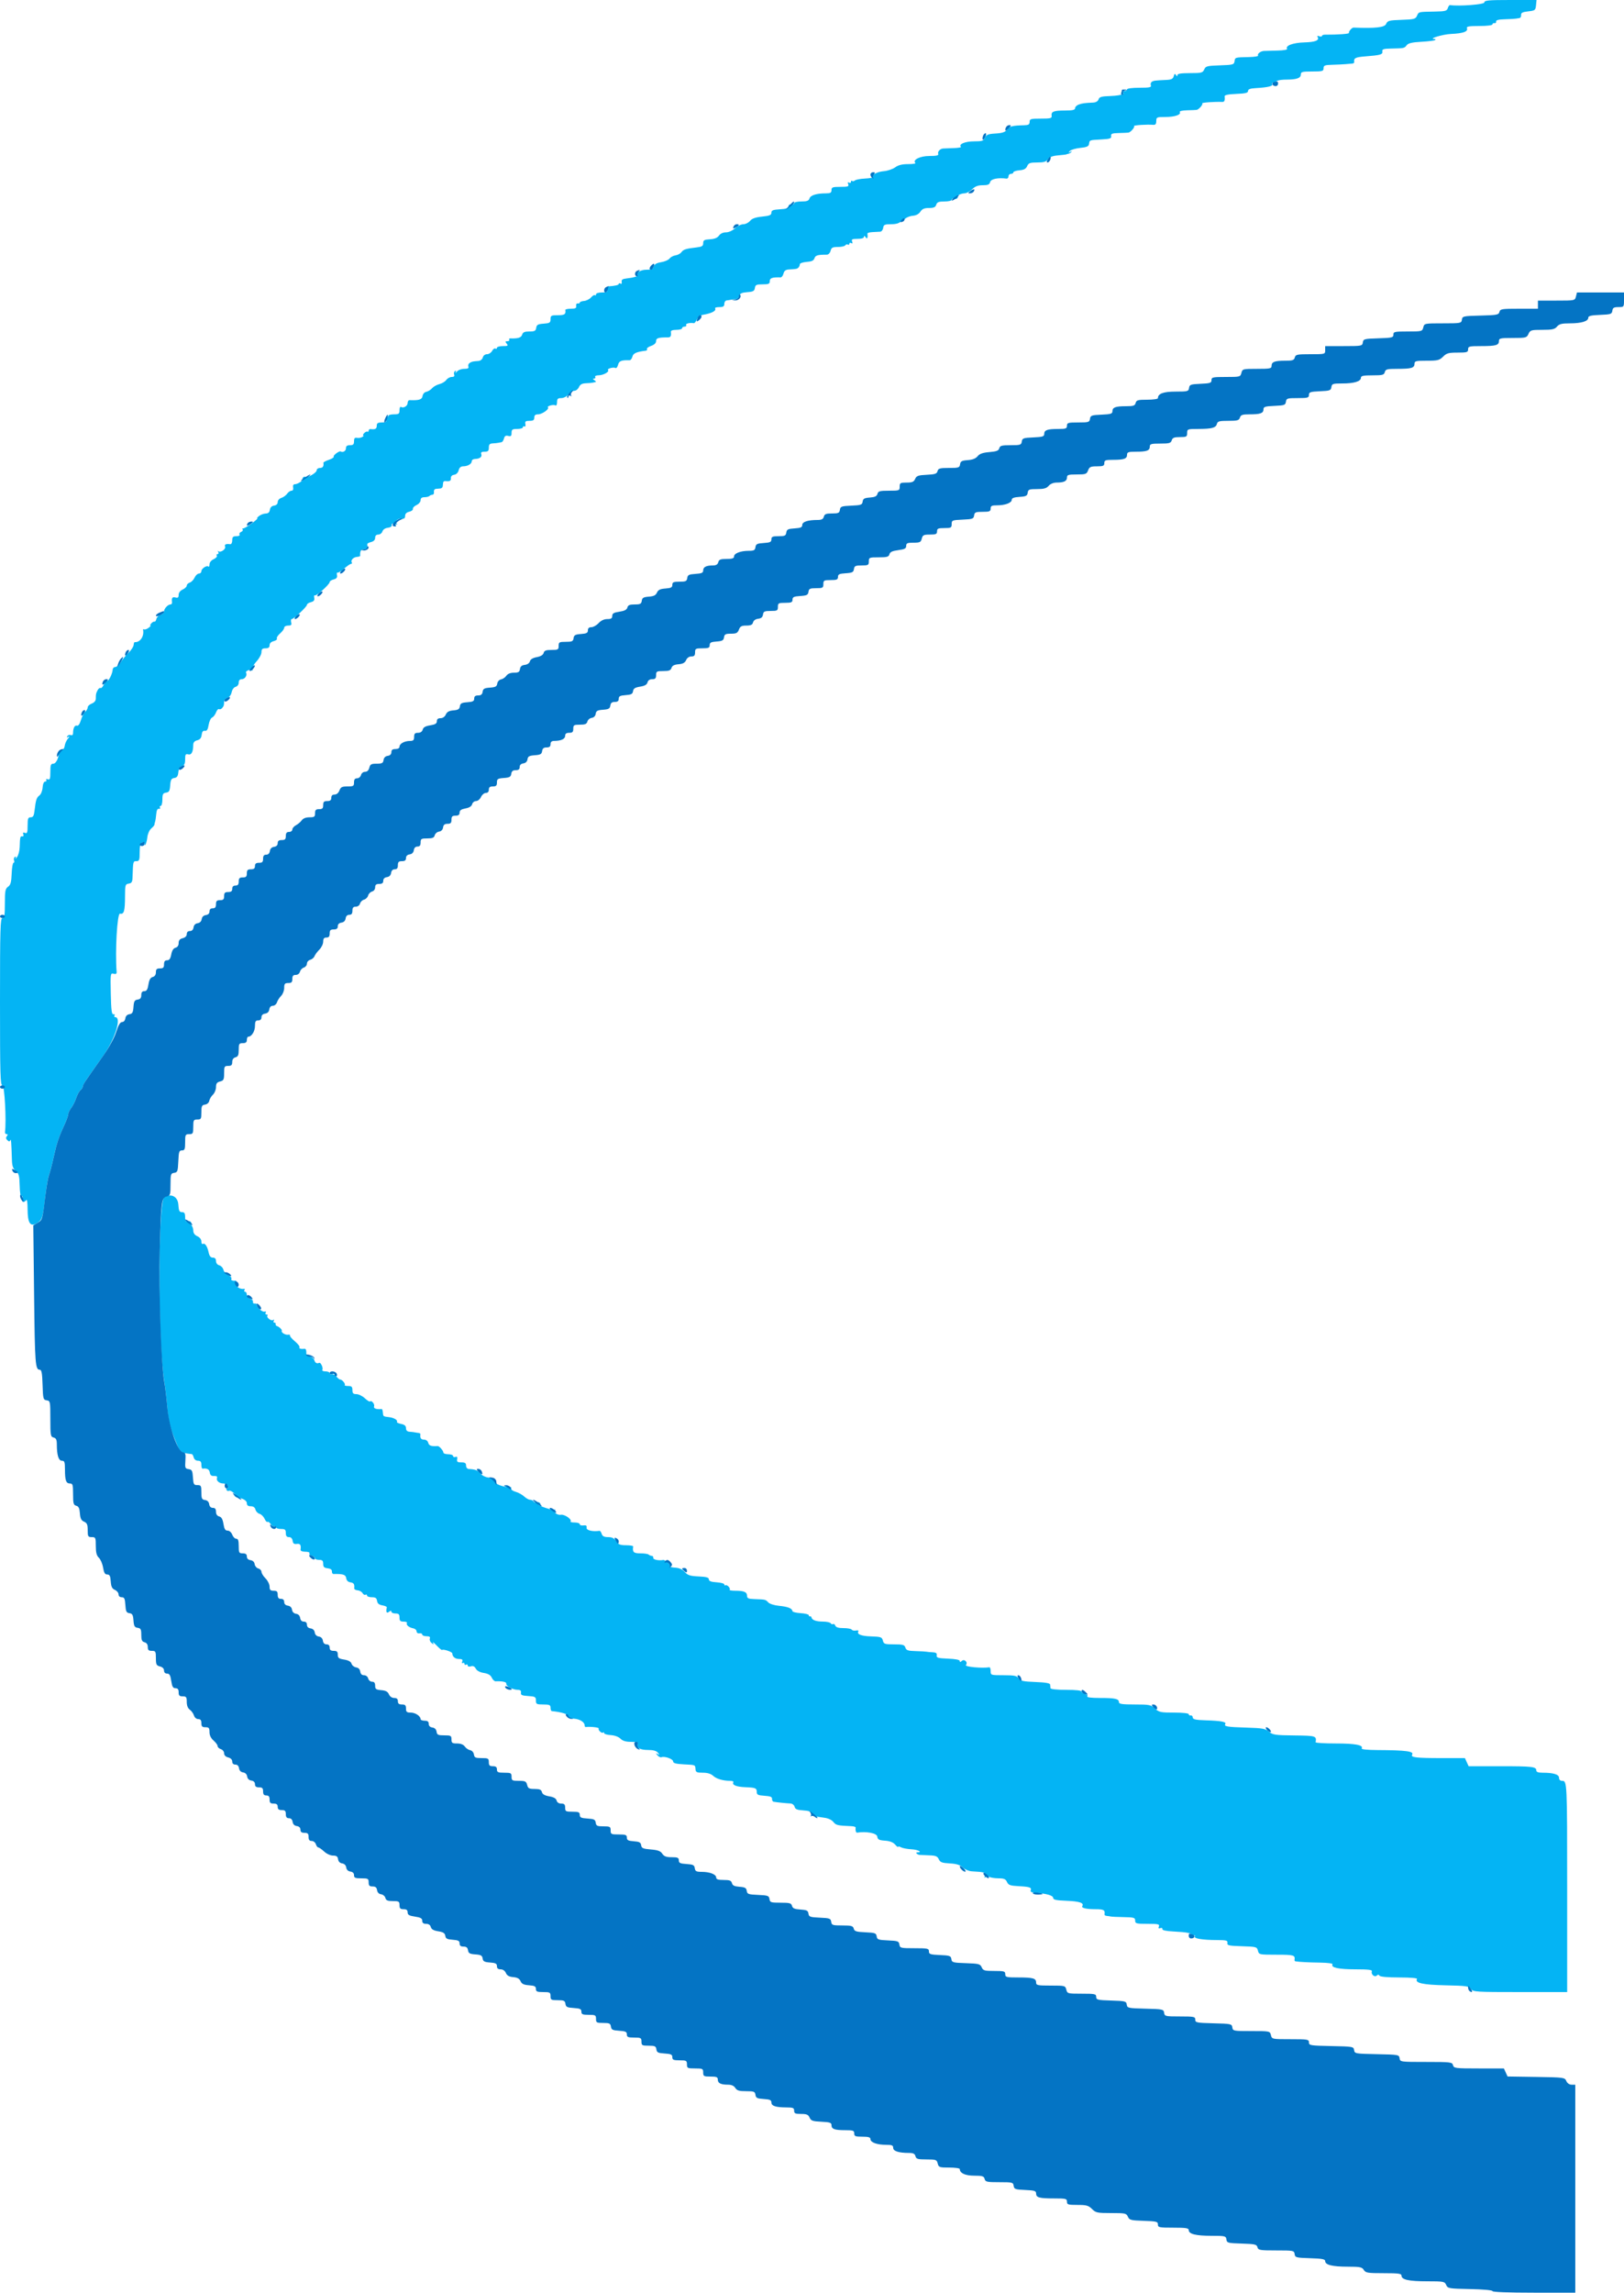
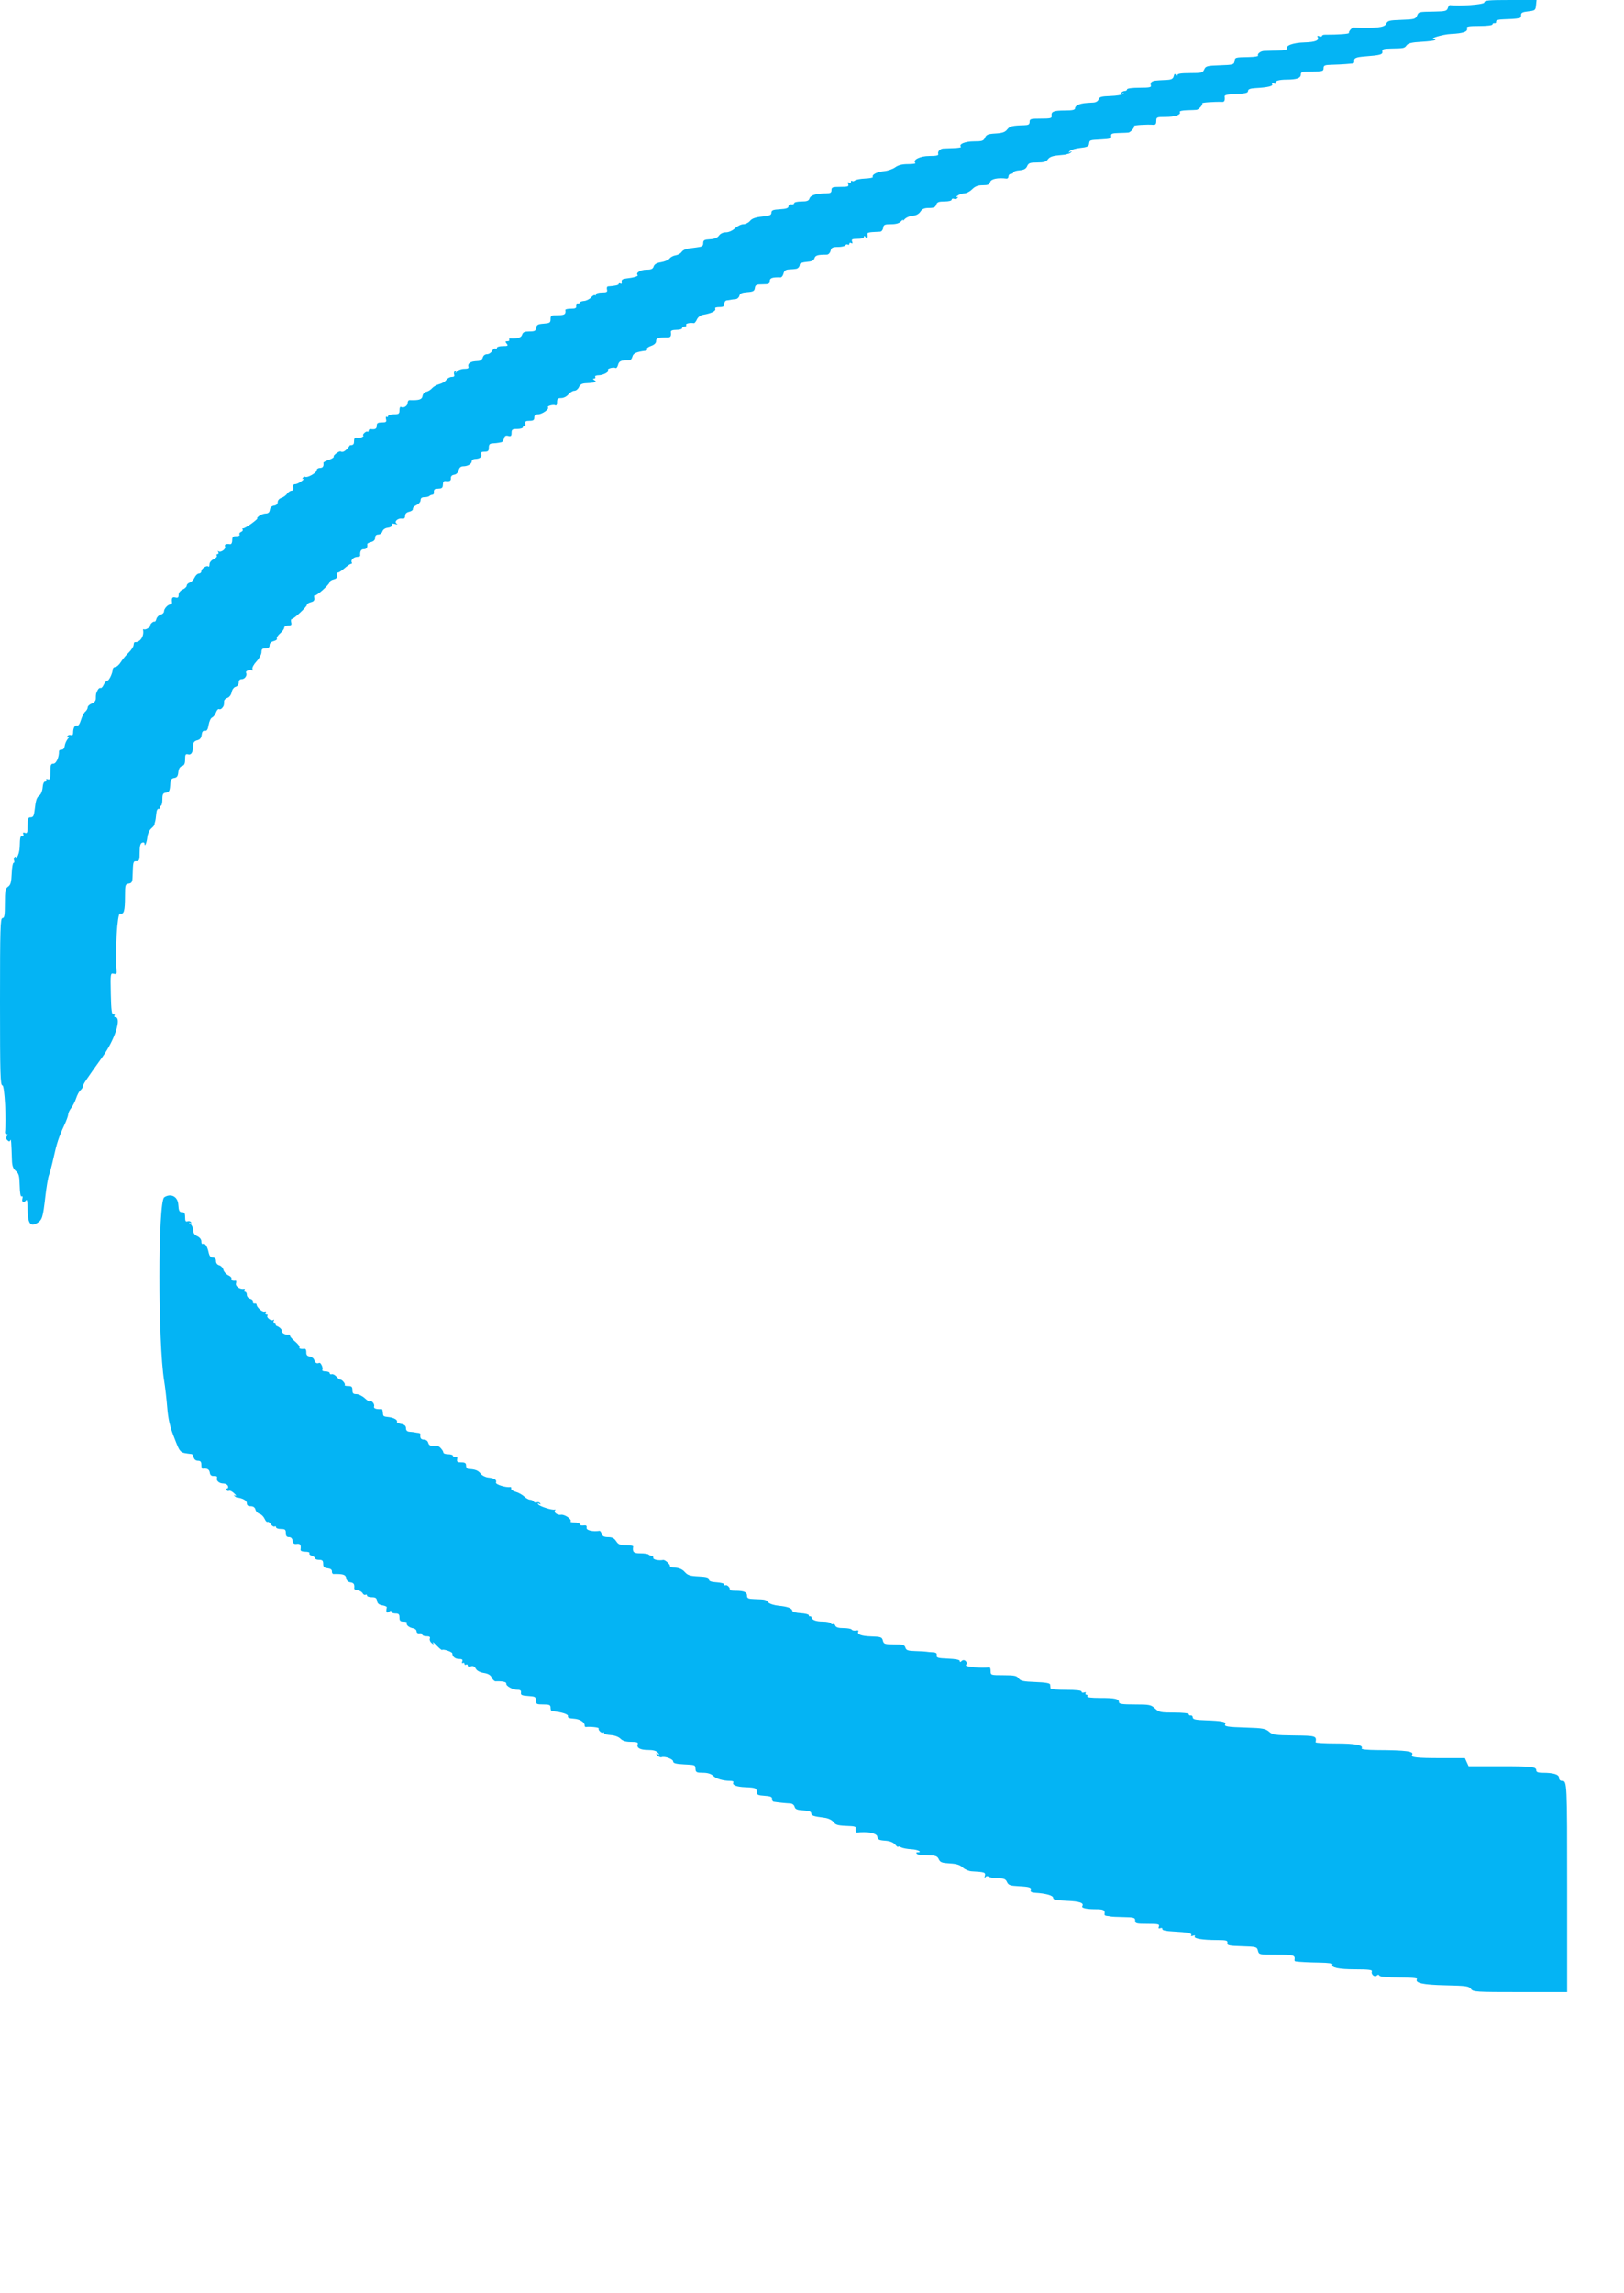
<svg xmlns="http://www.w3.org/2000/svg" id="svg" width="400" height="564.486" viewBox="0, 0, 400,564.486">
  <g id="svgg">
-     <path id="path0" d="M365.600 0.600 C 365.600 1.109,359.440 1.585,357.124 1.255 C 356.973 1.234,356.736 1.573,356.597 2.008 C 356.379 2.697,355.960 2.806,353.373 2.850 C 349.326 2.918,349.449 2.889,349.011 3.886 C 348.660 4.686,348.293 4.782,345.211 4.886 C 342.112 4.990,341.764 5.082,341.405 5.900 C 341.029 6.758,338.768 7.009,333.392 6.792 C 332.978 6.775,332.089 7.808,332.266 8.100 C 332.415 8.347,329.606 8.554,326.300 8.540 C 325.915 8.538,325.600 8.680,325.600 8.856 C 325.600 9.031,325.300 9.060,324.934 8.919 C 324.551 8.772,324.370 8.828,324.508 9.051 C 325.049 9.926,324.052 10.356,321.294 10.437 C 318.464 10.519,316.530 11.239,317.017 12.027 C 317.149 12.241,316.130 12.421,314.624 12.450 C 313.181 12.477,311.685 12.519,311.300 12.542 C 310.463 12.593,309.611 13.280,309.866 13.700 C 309.965 13.865,308.957 14.022,307.624 14.050 C 304.176 14.121,304.213 14.110,304.074 15.085 C 303.957 15.910,303.713 15.977,300.474 16.085 C 297.310 16.190,296.965 16.280,296.605 17.100 C 296.244 17.922,295.942 18.000,293.105 18.000 C 290.891 18.000,289.998 18.143,289.994 18.500 C 289.989 18.874,289.903 18.866,289.649 18.466 C 289.392 18.060,289.259 18.132,289.093 18.766 C 288.925 19.410,288.525 19.617,287.337 19.674 C 284.401 19.815,284.177 19.843,283.707 20.134 C 283.448 20.294,283.336 20.690,283.460 21.013 C 283.646 21.497,283.154 21.600,280.643 21.600 C 278.881 21.600,277.600 21.768,277.600 22.000 C 277.600 22.220,277.341 22.400,277.024 22.400 C 276.707 22.400,276.319 22.608,276.162 22.862 C 275.971 23.171,276.062 23.218,276.438 23.003 C 276.831 22.779,276.880 22.813,276.600 23.118 C 276.380 23.358,274.988 23.593,273.507 23.640 C 271.287 23.711,270.773 23.855,270.580 24.463 C 270.436 24.917,269.935 25.219,269.273 25.251 C 267.108 25.353,266.582 25.424,265.700 25.736 C 265.205 25.911,264.800 26.312,264.800 26.627 C 264.800 27.063,264.200 27.201,262.300 27.206 C 259.516 27.213,258.863 27.471,259.021 28.500 C 259.115 29.110,258.772 29.200,256.365 29.200 C 253.867 29.200,253.600 29.277,253.600 30.000 C 253.600 30.629,253.323 30.807,252.300 30.832 C 249.356 30.906,248.701 31.069,248.066 31.886 C 247.558 32.539,246.877 32.773,245.200 32.871 C 243.369 32.978,242.934 33.151,242.605 33.900 C 242.261 34.685,241.913 34.800,239.877 34.800 C 237.700 34.800,236.038 35.505,236.686 36.152 C 236.822 36.289,236.003 36.427,234.867 36.460 C 233.730 36.493,232.575 36.538,232.300 36.560 C 231.528 36.622,230.879 37.341,231.093 37.898 C 231.234 38.266,230.650 38.400,228.905 38.400 C 226.605 38.400,224.695 39.362,225.466 40.132 C 225.613 40.280,224.796 40.400,223.650 40.400 C 222.201 40.400,221.238 40.642,220.484 41.196 C 219.888 41.633,218.639 42.058,217.708 42.140 C 216.039 42.286,214.643 43.022,214.984 43.575 C 215.081 43.731,214.230 43.901,213.092 43.953 C 211.955 44.005,210.823 44.215,210.576 44.420 C 210.329 44.625,210.008 44.675,209.863 44.530 C 209.718 44.385,209.600 44.487,209.600 44.757 C 209.600 45.029,209.392 45.119,209.132 44.958 C 208.817 44.764,208.748 44.887,208.919 45.334 C 209.139 45.905,208.863 46.000,206.987 46.000 C 205.067 46.000,204.800 46.098,204.800 46.800 C 204.800 47.442,204.533 47.600,203.450 47.600 C 201.125 47.600,199.636 48.057,199.385 48.848 C 199.198 49.435,198.757 49.600,197.373 49.600 C 196.398 49.600,195.600 49.788,195.600 50.018 C 195.600 50.247,195.289 50.382,194.909 50.318 C 194.512 50.250,194.214 50.455,194.209 50.800 C 194.202 51.240,193.641 51.432,192.100 51.521 C 190.386 51.620,190.000 51.775,190.000 52.365 C 190.000 52.951,189.564 53.133,187.700 53.325 C 186.062 53.494,185.209 53.798,184.736 54.381 C 184.371 54.831,183.632 55.200,183.094 55.200 C 182.557 55.200,181.631 55.650,181.038 56.200 C 180.404 56.787,179.481 57.200,178.802 57.200 C 178.097 57.200,177.426 57.514,177.082 58.005 C 176.697 58.555,175.993 58.840,174.861 58.905 C 173.463 58.985,173.204 59.134,173.202 59.860 C 173.200 60.573,172.911 60.753,171.500 60.917 C 168.924 61.217,168.331 61.406,167.829 62.092 C 167.577 62.438,166.926 62.784,166.385 62.860 C 165.843 62.937,165.182 63.291,164.915 63.647 C 164.648 64.002,163.715 64.407,162.842 64.547 C 161.742 64.723,161.176 65.047,161.000 65.600 C 160.805 66.216,160.395 66.400,159.222 66.400 C 157.790 66.400,156.510 67.177,157.051 67.717 C 157.319 67.986,156.062 68.361,154.200 68.569 C 153.319 68.667,153.034 68.886,153.127 69.392 C 153.202 69.799,153.079 69.972,152.827 69.817 C 152.592 69.671,152.400 69.704,152.400 69.889 C 152.400 70.178,151.546 70.376,149.755 70.502 C 149.510 70.519,149.396 70.863,149.502 71.267 C 149.661 71.878,149.453 72.000,148.247 72.000 C 147.411 72.000,146.800 72.197,146.800 72.467 C 146.800 72.723,146.683 72.817,146.541 72.674 C 146.398 72.531,145.972 72.771,145.594 73.207 C 145.215 73.643,144.432 74.039,143.853 74.087 C 143.274 74.135,142.800 74.315,142.800 74.487 C 142.800 74.659,142.575 74.755,142.300 74.700 C 142.021 74.644,141.852 74.909,141.918 75.300 C 142.011 75.857,141.746 76.000,140.618 76.000 C 139.838 76.000,139.221 76.135,139.247 76.300 C 139.415 77.360,139.073 77.600,137.400 77.600 C 135.758 77.600,135.600 77.686,135.600 78.577 C 135.600 79.440,135.402 79.568,133.900 79.677 C 132.487 79.779,132.178 79.952,132.072 80.700 C 131.965 81.456,131.697 81.600,130.399 81.600 C 129.205 81.600,128.796 81.782,128.600 82.400 C 128.369 83.129,127.582 83.376,125.704 83.308 C 125.432 83.298,125.307 83.450,125.428 83.645 C 125.549 83.840,125.345 84.000,124.975 84.000 C 124.422 84.000,124.391 84.107,124.800 84.600 C 125.227 85.115,125.092 85.200,123.849 85.200 C 123.052 85.200,122.400 85.391,122.400 85.624 C 122.400 85.857,122.229 85.942,122.020 85.812 C 121.811 85.683,121.445 85.943,121.206 86.389 C 120.967 86.835,120.401 87.200,119.948 87.200 C 119.462 87.200,119.040 87.527,118.916 88.000 C 118.797 88.454,118.338 88.826,117.853 88.861 C 116.424 88.963,116.219 89.009,115.673 89.351 C 115.383 89.532,115.242 89.933,115.360 90.240 C 115.516 90.646,115.232 90.800,114.332 90.800 C 113.633 90.800,112.837 91.107,112.514 91.500 C 112.199 91.885,112.072 91.947,112.232 91.638 C 112.419 91.278,112.364 91.175,112.079 91.351 C 111.835 91.502,111.736 91.890,111.860 92.213 C 112.013 92.611,111.822 92.800,111.265 92.800 C 110.814 92.800,110.210 93.131,109.923 93.535 C 109.635 93.940,108.871 94.402,108.224 94.562 C 107.577 94.722,106.764 95.180,106.418 95.579 C 106.072 95.978,105.431 96.373,104.994 96.457 C 104.538 96.544,104.146 96.989,104.072 97.504 C 103.950 98.362,103.218 98.594,100.900 98.507 C 100.625 98.497,100.400 98.810,100.400 99.202 C 100.400 99.952,99.382 100.560,98.764 100.178 C 98.564 100.054,98.400 100.413,98.400 100.976 C 98.400 101.880,98.235 102.000,97.000 102.000 C 96.230 102.000,95.600 102.191,95.600 102.424 C 95.600 102.657,95.437 102.746,95.237 102.623 C 95.038 102.500,94.969 102.759,95.084 103.199 C 95.260 103.874,95.097 104.000,94.047 104.000 C 93.067 104.000,92.800 104.171,92.800 104.800 C 92.800 105.561,92.415 105.775,91.300 105.630 C 91.025 105.594,90.800 105.763,90.800 106.006 C 90.800 106.249,90.665 106.365,90.500 106.266 C 90.335 106.166,89.968 106.335,89.684 106.642 C 89.401 106.949,89.311 107.203,89.484 107.206 C 89.658 107.209,89.545 107.373,89.234 107.570 C 88.923 107.767,88.338 107.865,87.934 107.787 C 87.384 107.681,87.200 107.890,87.200 108.623 C 87.200 109.398,86.994 109.600,86.200 109.600 C 85.467 109.600,85.200 109.813,85.200 110.400 C 85.200 111.040,84.416 111.481,83.900 111.132 C 83.599 110.929,82.012 112.096,82.192 112.388 C 82.311 112.579,81.780 112.943,81.013 113.196 C 80.246 113.449,79.636 113.778,79.657 113.928 C 79.778 114.798,79.508 115.200,78.800 115.200 C 78.360 115.200,78.000 115.457,78.000 115.771 C 78.000 116.394,75.702 117.710,75.179 117.387 C 75.001 117.277,74.725 117.398,74.566 117.655 C 74.373 117.967,74.464 118.024,74.838 117.827 C 75.147 117.664,74.950 117.902,74.400 118.356 C 73.850 118.811,73.095 119.186,72.723 119.191 C 72.263 119.197,72.095 119.457,72.200 120.000 C 72.294 120.489,72.139 120.800,71.800 120.800 C 71.495 120.800,71.010 121.134,70.723 121.543 C 70.435 121.951,69.795 122.413,69.300 122.570 C 68.790 122.731,68.400 123.177,68.400 123.599 C 68.400 124.067,68.066 124.392,67.500 124.472 C 66.922 124.554,66.554 124.922,66.472 125.500 C 66.385 126.114,66.067 126.404,65.472 126.413 C 64.992 126.420,64.251 126.690,63.824 127.013 C 63.396 127.336,63.199 127.600,63.384 127.600 C 63.569 127.600,62.928 128.180,61.960 128.889 C 60.992 129.599,60.052 130.134,59.870 130.080 C 59.689 130.025,59.643 130.146,59.768 130.348 C 59.893 130.551,59.715 130.824,59.372 130.955 C 59.030 131.087,58.861 131.376,58.998 131.597 C 59.141 131.828,58.809 132.000,58.224 132.000 C 57.394 132.000,57.200 132.193,57.200 133.018 C 57.200 133.600,56.986 134.007,56.700 133.970 C 55.634 133.832,55.234 134.023,55.444 134.569 C 55.686 135.201,54.293 136.141,53.788 135.686 C 53.614 135.529,53.601 135.625,53.759 135.900 C 53.918 136.175,53.846 136.400,53.600 136.400 C 53.354 136.400,53.264 136.579,53.399 136.798 C 53.534 137.017,53.185 137.406,52.623 137.663 C 52.020 137.937,51.600 138.458,51.600 138.931 C 51.600 139.372,51.486 139.620,51.347 139.481 C 50.952 139.085,49.600 139.962,49.600 140.614 C 49.600 140.936,49.326 141.200,48.991 141.200 C 48.657 141.200,48.179 141.647,47.931 142.192 C 47.682 142.738,47.146 143.290,46.739 143.419 C 46.333 143.548,46.000 143.883,46.000 144.163 C 46.000 144.443,45.550 144.877,45.000 145.127 C 44.387 145.406,44.000 145.914,44.000 146.438 C 44.000 147.096,43.816 147.245,43.200 147.084 C 42.434 146.884,42.226 147.189,42.370 148.300 C 42.406 148.575,42.234 148.800,41.989 148.800 C 41.355 148.800,40.400 149.837,40.400 150.525 C 40.400 150.845,40.027 151.204,39.570 151.324 C 39.114 151.443,38.644 151.912,38.525 152.366 C 38.406 152.820,38.195 153.122,38.055 153.037 C 37.915 152.953,37.568 153.135,37.284 153.442 C 37.001 153.749,36.900 154.000,37.061 154.000 C 37.221 154.000,37.005 154.254,36.581 154.565 C 36.156 154.875,35.667 155.042,35.495 154.935 C 35.322 154.828,35.209 154.889,35.244 155.070 C 35.548 156.653,34.491 158.194,33.183 158.075 C 33.064 158.064,32.941 158.390,32.910 158.798 C 32.879 159.207,32.325 160.050,31.678 160.671 C 31.031 161.292,30.164 162.340,29.751 163.000 C 29.338 163.660,28.730 164.200,28.400 164.200 C 28.070 164.200,27.783 164.470,27.762 164.800 C 27.698 165.833,26.839 167.600,26.401 167.600 C 26.171 167.600,25.780 168.044,25.533 168.587 C 25.285 169.131,24.938 169.486,24.762 169.376 C 24.585 169.267,24.269 169.498,24.060 169.889 C 23.636 170.680,23.600 170.847,23.600 172.010 C 23.600 172.506,23.212 172.967,22.600 173.200 C 22.050 173.409,21.600 173.833,21.600 174.141 C 21.600 174.450,21.331 174.925,21.002 175.198 C 20.673 175.472,20.192 176.401,19.934 177.264 C 19.644 178.231,19.272 178.760,18.965 178.642 C 18.425 178.435,18.000 179.217,18.000 180.420 C 18.000 180.902,17.798 181.097,17.440 180.960 C 17.133 180.842,16.745 180.966,16.579 181.235 C 16.368 181.575,16.447 181.623,16.838 181.393 C 17.207 181.176,17.172 181.327,16.736 181.831 C 16.372 182.254,16.011 183.050,15.936 183.600 C 15.851 184.224,15.557 184.582,15.153 184.553 C 14.798 184.528,14.514 184.708,14.523 184.953 C 14.573 186.374,13.841 188.000,13.150 188.000 C 12.515 188.000,12.400 188.312,12.400 190.043 C 12.400 191.725,12.290 192.044,11.779 191.847 C 11.423 191.711,11.263 191.778,11.403 192.005 C 11.537 192.222,11.412 192.400,11.124 192.401 C 10.807 192.401,10.559 192.979,10.496 193.860 C 10.438 194.662,10.092 195.537,9.727 195.804 C 9.006 196.331,8.819 196.904,8.517 199.500 C 8.362 200.834,8.156 201.200,7.560 201.200 C 6.913 201.200,6.800 201.503,6.800 203.243 C 6.800 204.957,6.696 205.246,6.155 205.038 C 5.696 204.862,5.577 204.963,5.741 205.391 C 5.872 205.731,5.769 205.949,5.504 205.895 C 4.984 205.789,4.922 206.039,4.850 208.524 C 4.822 209.471,4.517 210.596,4.170 211.024 C 3.824 211.451,3.672 211.547,3.832 211.238 C 4.019 210.878,3.964 210.775,3.679 210.951 C 3.435 211.102,3.336 211.490,3.460 211.813 C 3.584 212.136,3.527 212.400,3.333 212.400 C 3.139 212.400,2.932 213.603,2.874 215.074 C 2.789 217.199,2.606 217.861,1.983 218.297 C 1.305 218.772,1.200 219.324,1.200 222.423 C 1.200 225.336,1.089 226.000,0.600 226.000 C 0.074 226.000,0.000 228.556,0.000 246.600 C 0.000 264.644,0.074 267.200,0.600 267.200 C 1.127 267.200,1.600 275.847,1.230 278.700 C 1.194 278.975,1.375 279.200,1.631 279.200 C 1.956 279.200,1.974 279.352,1.689 279.700 C 1.404 280.048,1.441 280.348,1.811 280.688 C 2.228 281.073,2.383 281.073,2.539 280.688 C 2.724 280.231,2.792 281.070,2.940 285.655 C 2.985 287.034,3.228 287.701,3.888 288.255 C 4.640 288.885,4.788 289.445,4.849 291.886 C 4.894 293.706,5.069 294.681,5.323 294.524 C 5.568 294.373,5.639 294.608,5.504 295.124 C 5.277 295.991,5.926 296.172,6.494 295.400 C 6.656 295.180,6.791 296.181,6.794 297.624 C 6.802 301.084,7.456 302.095,9.063 301.132 C 10.400 300.331,10.567 299.804,11.178 294.459 C 11.438 292.182,11.838 289.842,12.067 289.259 C 12.296 288.677,12.801 286.760,13.189 285.000 C 13.982 281.404,14.477 279.909,15.850 276.960 C 16.373 275.838,16.800 274.647,16.800 274.314 C 16.800 273.981,17.134 273.279,17.542 272.754 C 17.950 272.229,18.499 271.139,18.762 270.332 C 19.026 269.525,19.502 268.648,19.820 268.383 C 20.139 268.118,20.403 267.699,20.406 267.451 C 20.412 266.995,21.138 265.903,25.308 260.079 C 28.311 255.885,30.050 250.400,28.376 250.400 C 28.143 250.400,28.067 250.216,28.206 249.990 C 28.345 249.765,28.221 249.630,27.930 249.690 C 27.516 249.776,27.375 248.669,27.288 244.650 C 27.179 239.670,27.202 239.507,27.976 239.710 C 28.548 239.859,28.762 239.731,28.725 239.259 C 28.322 234.095,28.870 224.725,29.565 224.907 C 30.544 225.163,30.787 224.294,30.795 220.528 C 30.800 217.858,30.863 217.647,31.697 217.528 C 32.420 217.425,32.604 217.128,32.643 216.000 C 32.782 211.965,32.774 212.000,33.600 212.000 C 34.301 212.000,34.400 211.733,34.400 209.843 C 34.400 208.294,34.569 207.621,35.000 207.455 C 35.330 207.329,35.600 207.429,35.600 207.679 C 35.600 208.719,36.147 207.483,36.286 206.130 C 36.371 205.306,36.791 204.355,37.245 203.961 C 37.689 203.576,38.046 203.159,38.037 203.034 C 38.029 202.910,38.100 202.582,38.196 202.304 C 38.291 202.027,38.421 201.170,38.485 200.400 C 38.560 199.491,38.786 199.039,39.130 199.110 C 39.421 199.170,39.545 199.035,39.406 198.810 C 39.267 198.584,39.343 198.400,39.576 198.400 C 39.809 198.400,40.000 197.693,40.000 196.828 C 40.000 195.502,40.141 195.236,40.900 195.128 C 41.646 195.022,41.821 194.713,41.922 193.325 C 42.022 191.951,42.201 191.627,42.922 191.525 C 43.584 191.431,43.830 191.086,43.924 190.119 C 44.006 189.272,44.310 188.755,44.824 188.592 C 45.400 188.410,45.600 187.980,45.600 186.926 C 45.600 185.725,45.718 185.537,46.365 185.707 C 47.162 185.915,47.583 185.104,47.595 183.343 C 47.598 182.772,47.924 182.405,48.574 182.242 C 49.261 182.070,49.584 181.675,49.674 180.899 C 49.761 180.136,50.003 179.833,50.463 179.909 C 50.953 179.990,51.196 179.606,51.393 178.440 C 51.540 177.573,51.919 176.763,52.236 176.642 C 52.553 176.520,52.989 175.955,53.205 175.386 C 53.422 174.817,53.758 174.451,53.954 174.572 C 54.149 174.692,54.494 174.568,54.721 174.296 C 55.146 173.783,55.200 173.595,55.200 172.627 C 55.200 172.312,55.567 171.937,56.016 171.795 C 56.493 171.644,56.927 171.064,57.059 170.403 C 57.189 169.753,57.608 169.186,58.043 169.073 C 58.482 168.958,58.800 168.523,58.800 168.037 C 58.800 167.482,59.055 167.200,59.557 167.200 C 60.320 167.200,60.973 166.204,60.604 165.606 C 60.356 165.205,61.542 164.717,62.032 165.019 C 62.229 165.142,62.294 164.990,62.177 164.683 C 62.059 164.376,62.511 163.538,63.181 162.820 C 63.852 162.103,64.400 161.084,64.400 160.558 C 64.400 159.803,64.612 159.600,65.400 159.600 C 66.114 159.600,66.400 159.384,66.400 158.843 C 66.400 158.367,66.776 157.992,67.416 157.832 C 67.975 157.691,68.328 157.407,68.200 157.200 C 68.072 156.993,68.425 156.426,68.984 155.939 C 69.543 155.453,70.000 154.818,70.000 154.528 C 70.000 154.237,70.432 154.000,70.963 154.000 C 71.728 154.000,71.882 153.836,71.716 153.200 C 71.601 152.760,71.663 152.400,71.854 152.400 C 72.360 152.400,75.600 149.364,75.600 148.890 C 75.600 148.668,76.040 148.376,76.577 148.242 C 77.289 148.063,77.511 147.778,77.398 147.188 C 77.312 146.743,77.379 146.463,77.546 146.567 C 77.918 146.796,81.200 143.853,81.200 143.290 C 81.200 143.068,81.640 142.776,82.177 142.642 C 82.889 142.463,83.111 142.178,82.998 141.588 C 82.912 141.143,82.974 140.860,83.135 140.960 C 83.296 141.059,84.031 140.614,84.768 139.970 C 85.505 139.327,86.275 138.800,86.478 138.800 C 86.681 138.800,86.758 138.656,86.650 138.481 C 86.317 137.943,87.026 137.163,87.908 137.097 C 88.368 137.062,88.736 136.936,88.725 136.817 C 88.626 135.726,88.910 135.200,89.600 135.200 C 90.304 135.200,90.574 134.805,90.461 133.940 C 90.442 133.797,90.871 133.569,91.413 133.432 C 92.047 133.273,92.400 132.901,92.400 132.392 C 92.400 131.876,92.669 131.600,93.173 131.600 C 93.598 131.600,94.057 131.251,94.192 130.825 C 94.339 130.361,94.873 129.999,95.519 129.925 C 96.162 129.851,96.555 129.585,96.490 129.270 C 96.413 128.897,96.650 128.816,97.290 128.996 C 97.889 129.165,98.023 129.129,97.681 128.891 C 96.990 128.410,98.027 127.497,99.061 127.676 C 99.556 127.761,99.783 127.549,99.786 127.000 C 99.789 126.473,100.133 126.124,100.795 125.978 C 101.348 125.856,101.754 125.537,101.698 125.270 C 101.641 125.003,102.046 124.580,102.598 124.328 C 103.149 124.077,103.600 123.540,103.600 123.136 C 103.600 122.632,103.894 122.400,104.533 122.400 C 105.047 122.400,105.602 122.265,105.767 122.100 C 105.932 121.935,106.277 121.796,106.533 121.791 C 106.790 121.786,106.947 121.471,106.882 121.091 C 106.816 120.698,107.031 120.378,107.382 120.350 C 107.722 120.322,108.225 120.278,108.500 120.250 C 108.775 120.222,109.022 119.975,109.050 119.700 C 109.078 119.425,109.123 119.012,109.150 118.782 C 109.178 118.553,109.425 118.394,109.700 118.430 C 110.754 118.567,111.109 118.376,111.056 117.700 C 111.021 117.265,111.327 116.954,111.862 116.877 C 112.387 116.802,112.821 116.372,112.970 115.777 C 113.138 115.109,113.498 114.798,114.108 114.794 C 115.224 114.786,116.199 114.190,116.202 113.515 C 116.203 113.232,116.563 112.993,117.002 112.985 C 118.157 112.964,118.799 112.463,118.540 111.787 C 118.377 111.363,118.605 111.200,119.357 111.200 C 120.203 111.200,120.400 111.011,120.400 110.200 C 120.400 109.413,120.613 109.189,121.400 109.150 C 121.950 109.123,122.580 109.055,122.800 109.000 C 123.020 108.945,123.359 108.878,123.553 108.850 C 123.748 108.822,124.007 108.416,124.130 107.947 C 124.294 107.320,124.571 107.151,125.176 107.310 C 125.839 107.483,126.000 107.337,126.000 106.563 C 126.000 105.729,126.188 105.600,127.400 105.600 C 128.170 105.600,128.800 105.409,128.800 105.176 C 128.800 104.943,128.971 104.858,129.179 104.987 C 129.388 105.116,129.488 104.857,129.402 104.411 C 129.274 103.745,129.456 103.600,130.423 103.600 C 131.333 103.600,131.600 103.419,131.600 102.800 C 131.600 102.227,131.867 102.000,132.539 102.000 C 133.504 102.000,135.361 100.694,134.963 100.296 C 134.633 99.966,136.325 99.507,136.796 99.798 C 137.028 99.941,137.200 99.610,137.200 99.024 C 137.200 98.189,137.391 98.000,138.236 98.000 C 138.827 98.000,139.584 97.614,139.998 97.103 C 140.398 96.609,141.057 96.204,141.462 96.203 C 141.868 96.201,142.378 95.795,142.595 95.300 C 142.880 94.651,143.353 94.386,144.295 94.350 C 145.013 94.323,145.780 94.255,146.000 94.200 C 146.220 94.145,146.535 94.075,146.700 94.044 C 146.865 94.013,146.730 93.813,146.400 93.600 C 145.964 93.318,145.943 93.211,146.324 93.206 C 146.612 93.203,146.736 93.020,146.600 92.800 C 146.458 92.570,146.832 92.395,147.476 92.387 C 148.623 92.374,150.169 91.502,149.764 91.097 C 149.438 90.772,151.121 90.304,151.585 90.591 C 151.800 90.724,152.091 90.375,152.232 89.816 C 152.474 88.851,153.031 88.629,155.069 88.687 C 155.327 88.695,155.640 88.294,155.765 87.796 C 155.974 86.963,156.758 86.616,159.082 86.327 C 159.348 86.294,159.469 86.112,159.352 85.923 C 159.236 85.734,159.693 85.386,160.370 85.151 C 161.162 84.874,161.600 84.451,161.600 83.961 C 161.600 83.225,162.163 83.050,164.500 83.060 C 165.181 83.063,165.363 82.725,165.230 81.700 C 165.189 81.382,165.680 81.200,166.582 81.200 C 167.362 81.200,168.000 81.020,168.000 80.800 C 168.000 80.580,168.281 80.400,168.624 80.400 C 168.967 80.400,169.136 80.220,169.000 80.000 C 168.789 79.658,169.918 79.395,170.907 79.555 C 171.077 79.583,171.413 79.171,171.654 78.641 C 171.910 78.079,172.532 77.603,173.147 77.498 C 175.339 77.126,176.501 76.505,176.134 75.900 C 176.035 75.735,176.503 75.600,177.176 75.600 C 178.133 75.600,178.400 75.426,178.400 74.800 C 178.400 74.360,178.670 73.978,179.000 73.950 C 179.330 73.922,179.780 73.855,180.000 73.800 C 180.220 73.745,180.739 73.677,181.153 73.650 C 181.568 73.623,181.998 73.251,182.109 72.825 C 182.263 72.236,182.729 72.020,184.056 71.925 C 185.514 71.821,185.821 71.652,185.928 70.900 C 186.038 70.121,186.295 70.000,187.828 70.000 C 189.333 70.000,189.600 69.880,189.600 69.200 C 189.600 68.443,190.226 68.229,192.269 68.287 C 192.527 68.295,192.846 67.873,192.977 67.350 C 193.149 66.663,193.518 66.383,194.308 66.339 C 196.156 66.236,196.333 66.200,196.672 65.862 C 196.852 65.681,197.000 65.323,197.000 65.067 C 197.000 64.805,197.736 64.547,198.680 64.478 C 199.928 64.387,200.424 64.156,200.607 63.578 C 200.837 62.853,201.400 62.690,203.670 62.691 C 204.042 62.691,204.447 62.269,204.578 61.745 C 204.777 60.953,205.068 60.800,206.384 60.800 C 207.247 60.800,208.066 60.617,208.204 60.393 C 208.342 60.170,208.623 60.091,208.828 60.217 C 209.032 60.344,209.200 60.246,209.200 60.000 C 209.200 59.754,209.411 59.683,209.668 59.842 C 209.983 60.036,210.052 59.913,209.881 59.466 C 209.669 58.914,209.896 58.800,211.213 58.800 C 212.213 58.800,212.802 58.615,212.806 58.300 C 212.810 57.967,212.942 58.000,213.200 58.400 C 213.583 58.993,213.811 58.535,213.647 57.500 C 213.621 57.335,214.185 57.173,214.900 57.139 C 215.615 57.106,216.470 57.061,216.800 57.039 C 217.130 57.018,217.458 56.595,217.528 56.100 C 217.639 55.318,217.893 55.200,219.464 55.200 C 220.691 55.200,221.485 54.969,221.936 54.481 C 222.301 54.086,222.510 53.959,222.400 54.200 C 222.290 54.441,222.495 54.319,222.856 53.929 C 223.217 53.538,224.094 53.175,224.805 53.121 C 225.636 53.058,226.311 52.697,226.695 52.111 C 227.144 51.426,227.671 51.200,228.819 51.200 C 229.995 51.200,230.405 51.016,230.600 50.400 C 230.804 49.759,231.205 49.600,232.627 49.600 C 233.657 49.600,234.400 49.414,234.400 49.157 C 234.400 48.914,234.664 48.816,234.987 48.940 C 235.310 49.064,235.698 48.965,235.849 48.721 C 236.025 48.436,235.922 48.381,235.562 48.568 C 235.253 48.728,235.349 48.576,235.776 48.230 C 236.204 47.883,236.977 47.600,237.495 47.600 C 238.013 47.600,238.886 47.150,239.436 46.600 C 240.174 45.863,240.862 45.600,242.056 45.600 C 243.338 45.600,243.718 45.434,243.884 44.800 C 244.080 44.051,245.796 43.697,247.900 43.970 C 248.175 44.006,248.400 43.757,248.400 43.418 C 248.400 43.078,248.670 42.800,249.000 42.800 C 249.330 42.800,249.600 42.631,249.600 42.424 C 249.600 42.217,250.275 41.992,251.100 41.924 C 252.203 41.833,252.705 41.562,252.995 40.900 C 253.332 40.132,253.696 40.000,255.472 40.000 C 257.093 40.000,257.677 39.825,258.109 39.209 C 258.496 38.657,259.256 38.367,260.631 38.249 C 261.714 38.157,262.645 38.040,262.700 37.990 C 262.755 37.941,262.965 37.877,263.167 37.850 C 263.368 37.823,263.683 37.636,263.867 37.436 C 264.064 37.220,263.956 37.203,263.600 37.395 C 263.107 37.660,263.091 37.619,263.510 37.169 C 263.790 36.867,264.944 36.526,266.073 36.410 C 267.670 36.247,268.151 36.036,268.233 35.463 C 268.379 34.453,268.288 34.488,271.200 34.333 C 273.409 34.216,273.782 34.090,273.682 33.497 C 273.584 32.916,273.900 32.792,275.582 32.750 C 276.692 32.723,277.748 32.678,277.929 32.650 C 278.489 32.565,279.575 31.309,279.314 31.048 C 279.086 30.820,282.477 30.596,284.100 30.732 C 284.595 30.773,284.800 30.499,284.800 29.795 C 284.800 28.854,284.921 28.800,287.026 28.800 C 289.343 28.800,290.992 28.235,290.588 27.580 C 290.452 27.361,291.212 27.179,292.376 27.150 C 293.489 27.123,294.548 27.078,294.729 27.050 C 295.289 26.965,296.375 25.709,296.114 25.448 C 295.912 25.245,299.096 25.018,301.100 25.093 C 301.590 25.111,301.756 24.683,301.634 23.718 C 301.592 23.389,302.502 23.198,304.487 23.118 C 306.757 23.026,307.400 22.868,307.400 22.400 C 307.400 21.971,307.912 21.771,309.200 21.699 C 312.260 21.526,313.645 21.196,313.345 20.712 C 313.163 20.417,313.304 20.354,313.755 20.527 C 314.133 20.672,314.343 20.632,314.223 20.437 C 313.913 19.936,314.991 19.601,316.933 19.595 C 319.371 19.587,320.400 19.218,320.400 18.353 C 320.400 17.687,320.724 17.600,323.200 17.600 C 325.733 17.600,326.000 17.524,326.000 16.800 C 326.000 16.108,326.284 15.993,328.100 15.948 C 329.255 15.919,330.740 15.849,331.400 15.791 C 332.060 15.733,332.825 15.666,333.100 15.643 C 333.375 15.619,333.579 15.465,333.553 15.300 C 333.394 14.296,333.826 14.073,336.300 13.882 C 340.027 13.594,340.620 13.420,340.482 12.655 C 340.385 12.114,340.770 11.992,342.682 11.954 C 345.873 11.890,345.898 11.885,346.481 11.126 C 346.865 10.627,347.808 10.408,350.109 10.284 C 351.818 10.192,353.333 10.000,353.475 9.858 C 353.617 9.716,353.573 9.600,353.378 9.600 C 351.566 9.600,355.288 8.452,357.409 8.357 C 360.409 8.222,361.641 7.772,361.317 6.929 C 361.159 6.517,361.833 6.400,364.357 6.400 C 366.252 6.400,367.600 6.234,367.600 6.000 C 367.600 5.780,367.825 5.645,368.100 5.700 C 368.375 5.755,368.555 5.575,368.500 5.300 C 368.430 4.952,369.098 4.782,370.700 4.739 C 371.965 4.706,373.180 4.636,373.400 4.585 C 373.620 4.534,374.005 4.472,374.256 4.446 C 374.506 4.421,374.686 4.085,374.656 3.700 C 374.612 3.155,374.999 2.956,376.400 2.800 C 378.088 2.612,378.208 2.519,378.330 1.300 L 378.460 0.000 372.030 0.000 C 366.581 0.000,365.600 0.092,365.600 0.600 M40.458 294.746 C 38.894 295.766,38.885 330.626,40.447 340.000 C 40.685 341.430,41.021 344.332,41.193 346.448 C 41.426 349.315,41.841 351.152,42.818 353.648 C 44.467 357.862,44.162 357.566,47.253 357.967 C 47.393 357.985,47.601 358.360,47.716 358.800 C 47.841 359.279,48.262 359.600,48.763 359.600 C 49.389 359.600,49.600 359.852,49.600 360.600 C 49.600 361.150,49.735 361.579,49.900 361.553 C 50.948 361.387,51.561 361.715,51.672 362.500 C 51.765 363.155,52.051 363.386,52.724 363.350 C 53.312 363.318,53.577 363.482,53.455 363.801 C 53.189 364.495,53.986 365.200,55.037 365.200 C 55.520 365.200,56.018 365.470,56.145 365.800 C 56.271 366.130,56.190 366.400,55.964 366.400 C 55.738 366.400,55.666 366.583,55.804 366.807 C 55.942 367.030,56.221 367.111,56.422 366.986 C 56.624 366.861,57.197 367.155,57.695 367.638 C 58.193 368.122,58.330 368.372,58.000 368.195 C 57.644 368.003,57.536 368.020,57.733 368.236 C 57.917 368.436,58.187 368.615,58.333 368.633 C 59.781 368.810,60.800 369.392,60.800 370.043 C 60.800 370.574,61.085 370.800,61.753 370.800 C 62.382 370.800,62.781 371.083,62.924 371.630 C 63.043 372.086,63.492 372.551,63.922 372.664 C 64.351 372.776,64.911 373.326,65.166 373.886 C 65.421 374.445,65.742 374.791,65.879 374.654 C 66.016 374.517,66.382 374.767,66.691 375.209 C 67.001 375.652,67.422 375.910,67.627 375.783 C 67.832 375.656,68.000 375.743,68.000 375.976 C 68.000 376.209,68.540 376.400,69.200 376.400 C 70.213 376.400,70.400 376.556,70.400 377.400 C 70.400 378.121,70.615 378.400,71.172 378.400 C 71.668 378.400,71.990 378.722,72.072 379.300 C 72.168 379.976,72.424 380.169,73.100 380.075 C 73.957 379.956,74.185 380.305,74.030 381.500 C 73.990 381.807,74.445 382.000,75.206 382.000 C 75.889 382.000,76.344 382.167,76.218 382.371 C 76.092 382.575,76.351 382.857,76.794 382.998 C 77.237 383.139,77.600 383.422,77.600 383.627 C 77.600 383.832,78.050 384.000,78.600 384.000 C 79.393 384.000,79.600 384.202,79.600 384.973 C 79.600 385.738,79.836 385.974,80.700 386.073 C 81.420 386.156,81.784 386.424,81.753 386.847 C 81.728 387.202,81.908 387.489,82.153 387.484 C 84.514 387.432,85.150 387.640,85.272 388.500 C 85.354 389.078,85.722 389.446,86.300 389.528 C 87.139 389.647,87.361 389.994,87.249 391.015 C 87.224 391.243,87.596 391.460,88.075 391.496 C 88.554 391.532,89.105 391.844,89.298 392.189 C 89.491 392.534,89.818 392.712,90.025 392.585 C 90.231 392.457,90.400 392.543,90.400 392.776 C 90.400 393.009,90.927 393.200,91.572 393.200 C 92.482 393.200,92.773 393.401,92.872 394.097 C 92.963 394.736,93.340 395.053,94.177 395.197 C 94.825 395.309,95.320 395.535,95.277 395.700 C 94.994 396.800,95.222 397.280,95.800 396.800 C 96.215 396.456,96.400 396.441,96.400 396.751 C 96.400 396.998,96.850 397.200,97.400 397.200 C 98.200 397.200,98.400 397.400,98.400 398.200 C 98.400 399.006,98.598 399.200,99.424 399.200 C 99.987 399.200,100.349 399.360,100.228 399.555 C 99.952 400.002,100.753 400.668,101.800 400.862 C 102.240 400.944,102.604 401.278,102.609 401.605 C 102.614 401.945,102.914 402.150,103.309 402.082 C 103.689 402.018,104.000 402.153,104.000 402.382 C 104.000 402.612,104.469 402.800,105.043 402.800 C 105.782 402.800,106.022 402.966,105.867 403.371 C 105.746 403.685,105.941 404.180,106.301 404.471 C 106.855 404.920,106.907 404.909,106.643 404.400 C 106.472 404.070,106.872 404.370,107.532 405.068 C 108.191 405.765,108.801 406.266,108.886 406.181 C 109.167 405.900,111.400 406.651,111.406 407.029 C 111.420 407.840,112.098 408.400,113.066 408.400 C 113.823 408.400,114.024 408.560,113.847 409.021 C 113.711 409.377,113.778 409.537,114.005 409.397 C 114.222 409.263,114.400 409.354,114.400 409.600 C 114.400 409.846,114.580 409.936,114.800 409.800 C 115.020 409.664,115.200 409.756,115.200 410.003 C 115.200 410.267,115.521 410.352,115.976 410.208 C 116.512 410.037,116.886 410.213,117.188 410.778 C 117.463 411.292,118.198 411.686,119.168 411.841 C 120.245 412.014,120.838 412.365,121.129 413.004 C 121.359 413.508,121.783 413.910,122.073 413.897 C 123.719 413.825,124.788 414.057,124.700 414.467 C 124.575 415.053,126.297 415.986,127.518 415.994 C 128.168 415.998,128.401 416.204,128.318 416.700 C 128.222 417.272,128.548 417.422,130.100 417.522 C 131.815 417.632,132.000 417.739,132.000 418.622 C 132.000 419.514,132.157 419.600,133.800 419.600 C 135.333 419.600,135.600 419.719,135.600 420.400 C 135.600 420.840,135.735 421.213,135.900 421.230 C 138.392 421.477,140.078 422.021,139.889 422.517 C 139.769 422.835,140.241 423.032,141.274 423.092 C 142.808 423.183,144.000 423.917,144.000 424.771 C 144.000 425.007,144.135 425.179,144.300 425.153 C 145.299 424.995,147.617 425.249,147.466 425.500 C 147.229 425.891,148.240 426.826,148.557 426.509 C 148.691 426.376,148.800 426.441,148.800 426.655 C 148.800 426.869,149.528 427.087,150.417 427.139 C 151.387 427.196,152.348 427.548,152.817 428.017 C 153.368 428.568,154.147 428.800,155.443 428.800 C 156.844 428.800,157.235 428.932,157.074 429.351 C 156.722 430.269,157.658 430.800,159.631 430.800 C 160.906 430.800,161.677 431.016,162.051 431.477 C 162.525 432.061,162.518 432.105,162.000 431.800 C 161.489 431.499,161.479 431.544,161.929 432.099 C 162.220 432.459,162.670 432.674,162.929 432.578 C 163.741 432.277,165.800 433.031,165.800 433.629 C 165.800 434.051,166.477 434.235,168.400 434.336 C 171.360 434.490,171.222 434.433,171.307 435.555 C 171.361 436.275,171.626 436.400,173.102 436.400 C 174.247 436.400,175.108 436.656,175.644 437.156 C 176.465 437.920,178.096 438.400,179.874 438.400 C 180.409 438.400,180.749 438.560,180.628 438.755 C 180.226 439.406,181.378 439.878,183.576 439.963 C 186.111 440.060,186.400 440.187,186.400 441.202 C 186.400 441.818,186.748 441.978,188.300 442.078 C 189.739 442.170,190.189 442.354,190.156 442.833 C 190.131 443.182,190.311 443.504,190.556 443.549 C 191.288 443.685,193.740 443.936,194.653 443.969 C 195.145 443.987,195.593 444.329,195.710 444.776 C 195.869 445.386,196.329 445.579,197.856 445.676 C 199.200 445.762,199.800 445.973,199.800 446.362 C 199.800 446.952,200.371 447.151,203.000 447.478 C 203.979 447.600,204.859 448.006,205.268 448.526 C 205.900 449.329,206.305 449.424,209.700 449.557 C 210.305 449.581,210.779 449.735,210.753 449.900 C 210.646 450.575,210.818 451.197,211.100 451.153 C 213.404 450.789,215.955 451.275,216.072 452.100 C 216.179 452.855,216.485 453.020,217.976 453.127 C 219.166 453.212,219.992 453.529,220.476 454.088 C 220.874 454.547,221.200 454.799,221.200 454.647 C 221.200 454.496,221.530 454.548,221.933 454.764 C 222.336 454.980,223.506 455.200,224.533 455.253 C 226.103 455.334,227.351 456.000,225.933 456.000 C 225.348 456.000,225.887 456.574,226.528 456.634 C 226.788 456.658,227.859 456.706,228.909 456.739 C 230.467 456.789,230.893 456.965,231.229 457.700 C 231.574 458.454,232.010 458.620,233.920 458.725 C 235.597 458.817,236.446 459.081,237.132 459.725 C 237.645 460.206,238.635 460.632,239.332 460.670 C 242.554 460.848,242.809 460.936,242.573 461.787 C 242.434 462.289,242.477 462.417,242.684 462.121 C 242.906 461.806,243.223 461.770,243.611 462.015 C 243.935 462.220,244.969 462.391,245.909 462.394 C 247.289 462.399,247.696 462.573,248.028 463.300 C 248.379 464.067,248.803 464.219,250.903 464.328 C 253.640 464.470,254.144 464.649,253.864 465.377 C 253.741 465.699,254.118 465.901,254.937 465.952 C 257.635 466.119,259.400 466.615,259.400 467.207 C 259.400 467.674,260.122 467.828,262.797 467.934 C 265.893 468.056,267.058 468.458,266.576 469.239 C 266.288 469.704,267.554 470.000,269.833 470.000 C 271.876 470.000,272.221 470.202,272.047 471.300 C 272.021 471.465,272.270 471.623,272.600 471.650 C 272.930 471.678,273.380 471.745,273.600 471.800 C 273.820 471.855,275.260 471.923,276.800 471.950 C 279.317 471.995,279.600 472.081,279.600 472.800 C 279.600 473.530,279.867 473.600,282.643 473.600 C 285.277 473.600,285.652 473.687,285.438 474.245 C 285.262 474.704,285.363 474.823,285.791 474.659 C 286.125 474.531,286.348 474.630,286.295 474.883 C 286.233 475.178,287.184 475.388,289.000 475.481 C 292.490 475.659,293.700 475.914,293.396 476.407 C 293.259 476.629,293.449 476.680,293.845 476.527 C 294.272 476.364,294.434 476.422,294.274 476.681 C 293.944 477.214,296.181 477.590,299.718 477.596 C 302.082 477.599,302.420 477.691,302.318 478.300 C 302.214 478.918,302.633 479.013,305.896 479.115 C 309.448 479.225,309.602 479.268,309.839 480.215 C 310.083 481.186,310.148 481.200,314.443 481.200 C 318.703 481.200,319.037 481.299,318.847 482.500 C 318.821 482.665,318.935 482.819,319.100 482.843 C 320.193 482.999,322.244 483.103,325.124 483.148 C 327.108 483.179,328.353 483.353,328.212 483.580 C 327.723 484.371,329.692 484.800,333.816 484.800 C 337.077 484.800,338.040 484.919,337.893 485.302 C 337.618 486.019,338.592 486.848,339.105 486.335 C 339.378 486.062,339.597 486.072,339.778 486.365 C 339.947 486.637,341.766 486.800,344.647 486.800 C 347.387 486.800,349.154 486.951,349.017 487.173 C 348.407 488.160,350.445 488.613,356.035 488.733 C 361.161 488.843,361.821 488.938,362.305 489.628 C 362.818 490.360,363.439 490.400,374.423 490.400 L 386.000 490.400 386.000 465.033 C 386.000 438.619,385.990 438.400,384.757 438.400 C 384.283 438.400,384.000 438.119,384.000 437.650 C 384.000 436.823,382.628 436.400,379.950 436.400 C 378.892 436.400,378.400 436.223,378.400 435.843 C 378.400 434.912,377.434 434.800,369.431 434.800 L 361.728 434.800 361.273 433.800 L 360.817 432.800 354.841 432.800 C 348.923 432.800,347.414 432.625,347.809 431.986 C 348.342 431.124,346.412 430.861,339.276 430.822 C 336.780 430.809,335.245 430.650,335.388 430.420 C 335.897 429.596,333.830 429.200,329.026 429.200 C 326.262 429.200,324.021 429.065,324.047 428.900 C 324.295 427.333,324.143 427.285,318.783 427.224 C 314.058 427.170,313.471 427.083,312.572 426.301 C 311.708 425.549,310.998 425.419,307.090 425.298 C 302.223 425.147,301.421 425.013,301.791 424.415 C 302.123 423.877,300.771 423.619,297.000 423.501 C 294.477 423.421,293.796 423.273,293.782 422.800 C 293.772 422.470,293.547 422.245,293.282 422.300 C 293.017 422.355,292.800 422.220,292.800 422.000 C 292.800 421.763,291.328 421.600,289.183 421.600 C 285.878 421.600,285.472 421.513,284.487 420.600 C 283.489 419.675,283.114 419.600,279.504 419.600 C 276.434 419.600,275.600 419.481,275.600 419.043 C 275.600 418.207,274.676 418.000,270.944 418.000 C 268.785 418.000,267.643 417.855,267.800 417.600 C 267.936 417.380,267.846 417.200,267.600 417.200 C 267.354 417.200,267.263 417.022,267.397 416.805 C 267.537 416.578,267.377 416.511,267.021 416.647 C 266.679 416.778,266.400 416.686,266.400 416.443 C 266.400 416.150,265.112 416.000,262.600 416.000 C 260.367 416.000,258.779 415.835,258.750 415.600 C 258.723 415.380,258.678 414.975,258.650 414.700 C 258.615 414.352,257.510 414.160,255.015 414.067 C 252.026 413.957,251.340 413.807,250.892 413.167 C 250.439 412.520,249.856 412.400,247.177 412.400 C 244.055 412.400,244.000 412.383,244.000 411.400 C 244.000 410.850,243.865 410.421,243.700 410.447 C 241.877 410.735,237.562 410.327,237.911 409.900 C 238.487 409.196,237.492 408.268,236.850 408.910 C 236.517 409.243,236.400 409.240,236.400 408.898 C 236.400 408.601,235.360 408.393,233.500 408.318 C 230.995 408.216,230.616 408.105,230.718 407.500 C 230.805 406.980,230.547 406.788,229.718 406.754 C 229.103 406.728,228.420 406.666,228.200 406.615 C 227.980 406.564,226.777 406.494,225.527 406.461 C 223.635 406.410,223.211 406.266,223.000 405.600 C 222.781 404.911,222.395 404.800,220.216 404.800 C 217.897 404.800,217.667 404.722,217.452 403.863 C 217.237 403.009,216.980 402.919,214.517 402.839 C 212.038 402.759,210.964 402.306,211.437 401.540 C 211.538 401.376,211.260 401.311,210.819 401.396 C 210.378 401.481,209.912 401.382,209.785 401.175 C 209.657 400.969,208.748 400.800,207.764 400.800 C 206.546 400.800,205.902 400.609,205.746 400.202 C 205.619 399.874,205.367 399.696,205.186 399.809 C 205.004 399.921,204.742 399.830,204.604 399.607 C 204.466 399.383,203.598 399.197,202.676 399.194 C 200.993 399.188,199.988 398.816,199.866 398.155 C 199.830 397.960,199.665 397.845,199.500 397.900 C 199.335 397.955,199.200 397.829,199.200 397.621 C 199.200 397.412,198.298 397.187,197.195 397.121 C 196.092 397.054,195.179 396.820,195.166 396.600 C 195.128 395.945,194.016 395.511,191.856 395.308 C 190.694 395.199,189.560 394.835,189.211 394.458 C 188.558 393.755,188.542 393.751,185.800 393.660 C 184.322 393.611,184.000 393.465,184.000 392.843 C 184.000 391.921,183.250 391.600,181.101 391.600 C 180.202 391.600,179.576 391.491,179.709 391.357 C 180.026 391.040,179.091 390.029,178.700 390.266 C 178.535 390.365,178.400 390.266,178.400 390.046 C 178.400 389.825,177.545 389.589,176.500 389.522 C 175.132 389.434,174.600 389.232,174.600 388.800 C 174.600 388.342,173.998 388.172,172.064 388.080 C 169.966 387.981,169.378 387.791,168.664 386.986 C 168.087 386.336,167.310 385.984,166.326 385.926 C 165.515 385.879,164.926 385.720,165.016 385.573 C 165.223 385.239,163.824 383.944,163.350 384.031 C 162.239 384.234,160.813 383.936,160.900 383.518 C 160.955 383.253,160.790 383.028,160.533 383.018 C 160.277 383.008,159.932 382.865,159.767 382.700 C 159.602 382.535,158.687 382.400,157.733 382.400 C 156.050 382.400,155.732 382.097,155.953 380.700 C 155.979 380.535,155.194 380.400,154.209 380.400 C 152.740 380.400,152.301 380.220,151.763 379.400 C 151.282 378.666,150.755 378.400,149.781 378.400 C 148.810 378.400,148.387 378.188,148.203 377.608 C 148.064 377.173,147.827 376.834,147.676 376.855 C 145.950 377.101,144.377 376.729,144.482 376.100 C 144.570 375.578,144.371 375.432,143.700 375.525 C 143.205 375.594,142.800 375.459,142.800 375.225 C 142.800 374.991,142.230 374.800,141.533 374.800 C 140.837 374.800,140.383 374.683,140.526 374.541 C 140.978 374.088,139.047 372.736,138.185 372.901 C 137.311 373.068,136.255 372.278,136.724 371.809 C 136.876 371.658,136.820 371.580,136.600 371.637 C 135.937 371.810,132.854 370.811,132.555 370.327 C 132.373 370.033,132.458 369.989,132.800 370.200 C 133.139 370.410,133.227 370.367,133.049 370.079 C 132.898 369.835,132.528 369.729,132.228 369.845 C 131.927 369.960,131.562 369.862,131.417 369.627 C 131.272 369.392,130.886 369.200,130.560 369.200 C 130.233 369.200,129.575 368.835,129.096 368.389 C 128.617 367.943,127.679 367.429,127.013 367.247 C 126.346 367.064,125.845 366.709,125.900 366.458 C 125.955 366.206,125.865 366.026,125.700 366.059 C 124.657 366.263,121.980 365.430,122.161 364.958 C 122.417 364.291,121.787 363.890,120.218 363.720 C 119.548 363.647,118.721 363.220,118.380 362.770 C 117.790 361.991,117.050 361.698,115.500 361.631 C 115.077 361.612,114.800 361.284,114.800 360.800 C 114.800 360.181,114.533 360.000,113.623 360.000 C 112.673 360.000,112.475 359.850,112.596 359.223 C 112.700 358.680,112.573 358.512,112.173 358.666 C 111.858 358.787,111.600 358.686,111.600 358.443 C 111.600 358.199,111.060 358.000,110.400 358.000 C 109.740 358.000,109.200 357.807,109.200 357.571 C 109.200 357.123,108.185 355.961,107.814 355.986 C 106.223 356.092,105.668 355.905,105.484 355.200 C 105.359 354.721,104.938 354.400,104.437 354.400 C 103.688 354.400,103.412 353.993,103.553 353.100 C 103.579 352.935,103.375 352.779,103.100 352.754 C 102.825 352.728,102.420 352.666,102.200 352.615 C 101.980 352.564,101.395 352.494,100.900 352.461 C 100.283 352.419,100.000 352.145,100.000 351.590 C 100.000 351.011,99.660 350.712,98.806 350.541 C 98.150 350.410,97.681 350.190,97.765 350.051 C 98.032 349.608,97.036 349.004,95.800 348.861 C 94.363 348.695,94.373 348.703,94.296 347.673 C 94.262 347.223,94.136 346.864,94.017 346.875 C 92.719 346.993,91.943 346.727,92.133 346.229 C 92.353 345.658,91.504 344.629,91.126 345.007 C 91.016 345.118,90.438 344.756,89.842 344.204 C 89.246 343.652,88.318 343.200,87.779 343.200 C 87.001 343.200,86.800 342.994,86.800 342.200 C 86.800 341.383,86.604 341.200,85.733 341.200 C 85.147 341.200,84.778 341.089,84.914 340.952 C 85.175 340.692,84.205 339.542,83.784 339.612 C 83.649 339.634,83.238 339.309,82.870 338.889 C 82.501 338.469,81.975 338.202,81.700 338.296 C 81.425 338.390,81.200 338.272,81.200 338.033 C 81.200 337.795,80.739 337.600,80.176 337.600 C 79.601 337.600,79.260 337.426,79.398 337.203 C 79.661 336.778,79.008 335.333,78.628 335.500 C 78.038 335.759,77.633 335.535,77.408 334.825 C 77.273 334.399,76.766 333.994,76.281 333.925 C 75.651 333.836,75.414 333.542,75.448 332.894 C 75.475 332.396,75.295 332.013,75.048 332.042 C 74.113 332.152,73.560 331.988,73.764 331.659 C 73.880 331.471,73.361 330.806,72.612 330.181 C 71.862 329.556,71.329 328.916,71.426 328.758 C 71.524 328.600,71.295 328.516,70.916 328.571 C 70.239 328.671,69.174 327.989,69.400 327.600 C 69.540 327.359,68.758 326.602,68.200 326.438 C 67.980 326.373,67.845 326.158,67.900 325.960 C 67.955 325.762,67.809 325.600,67.576 325.600 C 67.343 325.600,67.281 325.392,67.438 325.138 C 67.616 324.851,67.548 324.785,67.259 324.964 C 66.750 325.278,65.484 324.249,65.886 323.848 C 66.022 323.711,65.913 323.600,65.643 323.600 C 65.373 323.600,65.278 323.397,65.432 323.148 C 65.602 322.873,65.494 322.770,65.156 322.885 C 64.612 323.071,63.200 321.810,63.200 321.139 C 63.200 320.952,62.975 320.845,62.700 320.900 C 62.425 320.955,62.250 320.759,62.311 320.466 C 62.373 320.172,62.058 319.836,61.611 319.719 C 61.159 319.600,60.800 319.174,60.800 318.753 C 60.800 318.339,60.609 318.000,60.376 318.000 C 60.143 318.000,60.067 317.816,60.206 317.590 C 60.345 317.365,60.311 317.220,60.130 317.269 C 59.225 317.514,57.937 316.684,58.122 315.975 C 58.230 315.564,58.201 315.243,58.059 315.261 C 57.273 315.363,56.783 315.151,56.999 314.802 C 57.134 314.583,56.799 314.200,56.253 313.952 C 55.708 313.703,55.160 313.094,55.035 312.598 C 54.911 312.102,54.447 311.601,54.004 311.485 C 53.522 311.359,53.200 310.940,53.200 310.437 C 53.200 309.878,52.945 309.600,52.432 309.600 C 51.889 309.600,51.582 309.219,51.386 308.300 C 51.062 306.788,50.460 305.916,49.955 306.228 C 49.760 306.349,49.600 306.073,49.600 305.615 C 49.600 305.116,49.200 304.601,48.600 304.327 C 47.925 304.020,47.600 303.550,47.600 302.880 C 47.600 302.334,47.285 301.630,46.900 301.314 C 46.515 300.999,46.453 300.872,46.762 301.032 C 47.122 301.219,47.225 301.164,47.049 300.879 C 46.898 300.635,46.510 300.536,46.187 300.660 C 45.749 300.829,45.600 300.571,45.600 299.643 C 45.600 298.678,45.426 298.400,44.822 298.400 C 44.179 298.400,44.023 298.074,43.922 296.517 C 43.795 294.556,42.088 293.683,40.458 294.746 " stroke="none" fill="#04b4f4" fill-rule="evenodd" />
-     <path id="path1" d="M313.698 20.266 C 313.067 20.520,313.450 21.200,314.224 21.200 C 314.541 21.200,314.800 20.930,314.800 20.600 C 314.800 19.983,314.571 19.914,313.698 20.266 M276.369 22.100 C 276.114 22.934,276.149 23.555,276.442 23.374 C 276.646 23.248,276.718 22.991,276.602 22.803 C 276.485 22.614,276.707 22.378,277.095 22.277 C 277.761 22.103,277.761 22.090,277.100 22.046 C 276.715 22.021,276.386 22.045,276.369 22.100 M247.738 31.417 C 247.391 32.321,247.702 32.369,248.500 31.533 C 249.092 30.913,249.106 30.800,248.587 30.800 C 248.251 30.800,247.868 31.078,247.738 31.417 M242.150 33.387 C 241.743 34.448,242.189 34.796,242.662 33.787 C 242.921 33.235,242.959 32.800,242.750 32.800 C 242.544 32.800,242.274 33.064,242.150 33.387 M258.081 39.218 C 257.772 39.713,257.746 40.000,258.009 40.000 C 258.238 40.000,258.532 39.722,258.662 39.383 C 259.022 38.445,258.633 38.334,258.081 39.218 M214.400 42.976 C 214.400 43.293,214.625 43.682,214.900 43.841 C 215.175 43.999,215.267 43.981,215.103 43.801 C 214.940 43.621,215.007 43.232,215.252 42.937 C 215.594 42.525,215.547 42.400,215.049 42.400 C 214.692 42.400,214.400 42.659,214.400 42.976 M239.023 47.033 C 238.374 47.507,238.354 47.600,238.900 47.600 C 239.259 47.600,239.671 47.408,239.816 47.173 C 240.240 46.487,239.861 46.420,239.023 47.033 M235.029 48.609 C 234.605 48.929,234.335 49.268,234.429 49.361 C 234.523 49.455,235.025 49.187,235.544 48.766 C 236.638 47.879,236.179 47.739,235.029 48.609 M194.370 50.668 L 193.400 51.736 194.487 50.968 C 195.086 50.546,195.581 50.065,195.587 49.900 C 195.608 49.407,195.389 49.546,194.370 50.668 M222.035 54.158 C 221.658 54.612,221.667 54.719,222.078 54.659 C 222.630 54.578,222.987 54.053,222.690 53.757 C 222.593 53.660,222.298 53.841,222.035 54.158 M180.652 55.809 C 180.461 56.306,180.564 56.341,181.209 55.995 C 182.136 55.499,182.224 55.200,181.443 55.200 C 181.136 55.200,180.780 55.474,180.652 55.809 M160.473 65.287 C 159.913 65.847,159.855 66.400,160.357 66.400 C 160.724 66.400,161.327 65.194,161.083 64.949 C 161.008 64.875,160.734 65.026,160.473 65.287 M156.900 66.665 C 156.268 66.920,156.242 68.000,156.867 68.000 C 157.123 68.000,157.215 67.882,157.070 67.737 C 156.925 67.592,157.007 67.232,157.252 66.937 C 157.724 66.368,157.694 66.345,156.900 66.665 M149.300 70.665 C 148.734 70.893,148.612 72.000,149.153 72.000 C 149.348 72.000,149.601 71.640,149.716 71.200 C 149.831 70.760,149.897 70.414,149.863 70.432 C 149.828 70.449,149.575 70.554,149.300 70.665 M388.164 73.000 C 387.915 73.993,387.883 74.000,383.357 74.000 L 378.800 74.000 378.800 75.000 L 378.800 76.000 374.163 76.000 C 369.886 76.000,369.509 76.061,369.319 76.787 C 369.132 77.502,368.702 77.585,364.657 77.687 C 360.379 77.795,360.195 77.836,360.072 78.700 C 359.948 79.573,359.809 79.600,355.380 79.600 C 350.845 79.600,350.814 79.606,350.564 80.600 C 350.320 81.573,350.217 81.600,346.757 81.600 C 343.489 81.600,343.200 81.664,343.200 82.385 C 343.200 83.100,342.871 83.180,339.500 83.285 C 336.008 83.394,335.793 83.451,335.672 84.300 C 335.548 85.173,335.409 85.200,330.972 85.200 L 326.400 85.200 326.400 86.200 C 326.400 87.193,326.376 87.200,322.763 87.200 C 319.462 87.200,319.106 87.274,318.916 88.000 C 318.740 88.673,318.370 88.800,316.586 88.800 C 313.951 88.800,313.200 89.076,313.200 90.043 C 313.200 90.730,312.866 90.800,309.608 90.800 C 306.109 90.800,306.009 90.826,305.764 91.800 C 305.520 92.773,305.417 92.800,301.957 92.800 C 298.694 92.800,298.400 92.865,298.400 93.582 C 298.400 94.268,298.072 94.378,295.700 94.482 C 293.247 94.589,292.988 94.682,292.872 95.500 C 292.752 96.346,292.556 96.400,289.601 96.400 C 286.542 96.400,285.200 96.897,285.200 98.029 C 285.200 98.233,284.013 98.400,282.563 98.400 C 280.262 98.400,279.898 98.502,279.716 99.200 C 279.540 99.873,279.170 100.000,277.386 100.000 C 274.762 100.000,274.000 100.276,274.000 101.225 C 274.000 101.858,273.616 101.980,271.300 102.082 C 268.847 102.189,268.588 102.282,268.472 103.100 C 268.354 103.934,268.142 104.000,265.572 104.000 C 263.067 104.000,262.800 104.077,262.800 104.800 C 262.800 105.502,262.533 105.600,260.633 105.600 C 257.962 105.600,257.200 105.872,257.200 106.825 C 257.200 107.458,256.816 107.580,254.500 107.682 C 252.047 107.789,251.788 107.882,251.672 108.700 C 251.555 109.528,251.336 109.600,248.935 109.600 C 246.715 109.600,246.296 109.713,246.128 110.353 C 245.973 110.947,245.457 111.146,243.699 111.292 C 242.067 111.427,241.285 111.702,240.790 112.313 C 240.331 112.880,239.549 113.189,238.357 113.274 C 236.886 113.380,236.579 113.546,236.472 114.300 C 236.355 115.128,236.136 115.200,233.735 115.200 C 231.482 115.200,231.097 115.307,230.921 115.982 C 230.750 116.633,230.305 116.784,228.258 116.882 C 226.152 116.983,225.743 117.129,225.405 117.900 C 225.085 118.631,224.690 118.800,223.305 118.800 C 221.753 118.800,221.600 118.890,221.600 119.800 C 221.600 120.766,221.509 120.800,218.963 120.800 C 216.685 120.800,216.297 120.906,216.121 121.579 C 215.968 122.165,215.507 122.388,214.259 122.479 C 212.898 122.578,212.577 122.759,212.474 123.482 C 212.361 124.277,212.085 124.376,209.674 124.482 C 207.247 124.589,206.988 124.683,206.872 125.500 C 206.761 126.282,206.507 126.400,204.935 126.400 C 203.462 126.400,203.086 126.549,202.916 127.200 C 202.761 127.794,202.370 128.000,201.403 128.000 C 198.995 128.000,197.600 128.451,197.600 129.228 C 197.600 129.813,197.226 129.980,195.700 130.078 C 194.079 130.182,193.781 130.332,193.672 131.100 C 193.562 131.879,193.305 132.000,191.772 132.000 C 190.283 132.000,190.000 132.124,190.000 132.778 C 190.000 133.423,189.674 133.577,188.100 133.678 C 186.479 133.782,186.181 133.932,186.072 134.700 C 185.965 135.456,185.697 135.600,184.398 135.600 C 182.399 135.600,180.800 136.218,180.800 136.990 C 180.800 137.448,180.342 137.600,178.963 137.600 C 177.462 137.600,177.087 137.746,176.916 138.400 C 176.769 138.960,176.370 139.200,175.586 139.200 C 173.955 139.200,173.200 139.586,173.200 140.421 C 173.200 141.014,172.833 141.180,171.300 141.278 C 169.679 141.382,169.381 141.532,169.272 142.300 C 169.162 143.079,168.905 143.200,167.372 143.200 C 165.884 143.200,165.600 143.325,165.600 143.977 C 165.600 144.605,165.274 144.778,163.900 144.877 C 162.599 144.971,162.109 145.207,161.813 145.881 C 161.522 146.544,161.026 146.792,159.813 146.881 C 158.489 146.979,158.177 147.161,158.072 147.900 C 157.964 148.663,157.699 148.800,156.335 148.800 C 155.090 148.800,154.680 148.972,154.526 149.560 C 154.384 150.103,153.825 150.395,152.564 150.585 C 151.176 150.793,150.800 151.014,150.800 151.625 C 150.800 152.222,150.520 152.400,149.581 152.400 C 148.794 152.400,148.033 152.755,147.435 153.400 C 146.925 153.950,146.124 154.400,145.654 154.400 C 145.075 154.400,144.800 154.650,144.800 155.177 C 144.800 155.805,144.474 155.978,143.100 156.077 C 141.687 156.179,141.378 156.352,141.272 157.100 C 141.162 157.879,140.905 158.000,139.372 158.000 C 137.749 158.000,137.600 158.084,137.600 159.000 C 137.600 159.915,137.450 160.000,135.847 160.000 C 134.472 160.000,134.051 160.161,133.898 160.746 C 133.771 161.231,133.180 161.590,132.207 161.772 C 131.230 161.956,130.643 162.313,130.515 162.804 C 130.398 163.252,129.892 163.604,129.259 163.677 C 128.513 163.764,128.162 164.066,128.072 164.700 C 127.968 165.430,127.690 165.600,126.595 165.600 C 125.727 165.600,125.057 165.869,124.718 166.352 C 124.429 166.766,123.833 167.173,123.396 167.256 C 122.945 167.342,122.546 167.787,122.475 168.282 C 122.373 168.998,122.047 169.179,120.675 169.278 C 119.287 169.379,118.978 169.554,118.872 170.300 C 118.780 170.951,118.476 171.200,117.772 171.200 C 117.076 171.200,116.800 171.421,116.800 171.977 C 116.800 172.605,116.474 172.778,115.100 172.877 C 113.701 172.978,113.378 173.155,113.275 173.877 C 113.176 174.571,112.842 174.780,111.675 174.877 C 110.598 174.967,110.094 175.243,109.805 175.900 C 109.563 176.452,109.060 176.800,108.505 176.800 C 107.887 176.800,107.600 177.038,107.600 177.549 C 107.600 178.116,107.203 178.361,105.960 178.560 C 104.795 178.746,104.259 179.051,104.113 179.611 C 103.980 180.118,103.566 180.400,102.953 180.400 C 102.203 180.400,102.000 180.613,102.000 181.400 C 102.000 182.207,101.802 182.400,100.974 182.400 C 99.632 182.400,98.400 183.077,98.400 183.814 C 98.400 184.172,98.012 184.400,97.400 184.400 C 96.679 184.400,96.400 184.615,96.400 185.172 C 96.400 185.668,96.078 185.990,95.500 186.072 C 94.922 186.154,94.554 186.522,94.472 187.100 C 94.365 187.858,94.098 188.000,92.780 188.000 C 91.445 188.000,91.178 188.147,90.964 189.000 C 90.802 189.647,90.433 190.000,89.919 190.000 C 89.462 190.000,89.036 190.339,88.916 190.800 C 88.800 191.243,88.370 191.600,87.953 191.600 C 87.416 191.600,87.200 191.887,87.200 192.600 C 87.200 193.501,87.041 193.600,85.590 193.600 C 84.241 193.600,83.919 193.762,83.600 194.600 C 83.367 195.212,82.906 195.600,82.410 195.600 C 81.867 195.600,81.600 195.863,81.600 196.400 C 81.600 196.987,81.333 197.200,80.600 197.200 C 79.800 197.200,79.600 197.400,79.600 198.200 C 79.600 199.000,79.400 199.200,78.600 199.200 C 77.800 199.200,77.600 199.400,77.600 200.200 C 77.600 201.073,77.425 201.200,76.223 201.200 C 75.341 201.200,74.657 201.465,74.323 201.937 C 74.035 202.342,73.395 202.888,72.900 203.151 C 72.405 203.413,72.000 203.892,72.000 204.214 C 72.000 204.536,71.640 204.800,71.200 204.800 C 70.613 204.800,70.400 205.067,70.400 205.800 C 70.400 206.600,70.200 206.800,69.400 206.800 C 68.679 206.800,68.400 207.015,68.400 207.572 C 68.400 208.068,68.078 208.390,67.500 208.472 C 66.922 208.554,66.554 208.922,66.472 209.500 C 66.390 210.078,66.068 210.400,65.572 210.400 C 65.015 210.400,64.800 210.679,64.800 211.400 C 64.800 212.200,64.600 212.400,63.800 212.400 C 63.067 212.400,62.800 212.613,62.800 213.200 C 62.800 213.787,62.533 214.000,61.800 214.000 C 61.000 214.000,60.800 214.200,60.800 215.000 C 60.800 215.800,60.600 216.000,59.800 216.000 C 59.000 216.000,58.800 216.200,58.800 217.000 C 58.800 217.733,58.587 218.000,58.000 218.000 C 57.467 218.000,57.200 218.267,57.200 218.800 C 57.200 219.387,56.933 219.600,56.200 219.600 C 55.400 219.600,55.200 219.800,55.200 220.600 C 55.200 221.400,55.000 221.600,54.200 221.600 C 53.400 221.600,53.200 221.800,53.200 222.600 C 53.200 223.333,52.987 223.600,52.400 223.600 C 51.876 223.600,51.600 223.867,51.600 224.372 C 51.600 224.868,51.278 225.190,50.700 225.272 C 50.130 225.353,49.754 225.721,49.675 226.275 C 49.598 226.821,49.221 227.198,48.675 227.275 C 48.121 227.354,47.753 227.730,47.672 228.300 C 47.590 228.878,47.268 229.200,46.772 229.200 C 46.281 229.200,46.000 229.476,46.000 229.957 C 46.000 230.430,45.626 230.807,45.000 230.964 C 44.286 231.143,44.000 231.486,44.000 232.161 C 44.000 232.760,43.716 233.181,43.226 233.309 C 42.718 233.442,42.360 234.005,42.182 234.956 C 41.984 236.009,41.707 236.400,41.155 236.400 C 40.616 236.400,40.400 236.686,40.400 237.400 C 40.400 238.200,40.200 238.400,39.400 238.400 C 38.613 238.400,38.400 238.603,38.400 239.353 C 38.400 239.966,38.118 240.380,37.611 240.513 C 37.051 240.659,36.746 241.195,36.560 242.360 C 36.361 243.603,36.116 244.000,35.549 244.000 C 35.022 244.000,34.800 244.289,34.800 244.972 C 34.800 245.676,34.551 245.980,33.900 246.072 C 33.154 246.178,32.979 246.487,32.878 247.875 C 32.778 249.249,32.599 249.573,31.878 249.675 C 31.321 249.754,30.953 250.129,30.872 250.700 C 30.798 251.226,30.465 251.600,30.072 251.600 C 29.601 251.600,29.166 252.332,28.617 254.051 C 28.154 255.500,26.846 257.893,25.417 259.907 C 20.834 266.367,20.412 267.002,20.406 267.451 C 20.403 267.699,20.139 268.118,19.820 268.383 C 19.502 268.648,19.026 269.525,18.762 270.332 C 18.499 271.139,17.950 272.229,17.542 272.754 C 17.134 273.279,16.800 273.981,16.800 274.314 C 16.800 274.647,16.373 275.838,15.850 276.960 C 14.477 279.909,13.982 281.404,13.189 285.000 C 12.801 286.760,12.307 288.650,12.090 289.200 C 11.874 289.750,11.485 291.910,11.226 294.000 C 10.436 300.371,10.448 300.326,9.284 301.013 L 8.200 301.654 8.400 318.927 C 8.597 335.943,8.694 337.200,9.809 337.200 C 10.242 337.200,10.396 338.046,10.485 340.900 C 10.594 344.392,10.651 344.607,11.500 344.728 C 12.371 344.852,12.400 344.997,12.400 349.265 C 12.400 353.338,12.461 353.691,13.200 353.884 C 13.821 354.046,14.000 354.430,14.000 355.597 C 14.000 358.229,14.428 359.600,15.250 359.600 C 15.891 359.600,16.000 359.915,16.000 361.767 C 16.000 364.449,16.272 365.200,17.243 365.200 C 17.909 365.200,18.000 365.516,18.000 367.837 C 18.000 370.115,18.106 370.503,18.779 370.679 C 19.365 370.832,19.588 371.293,19.679 372.541 C 19.772 373.812,20.011 374.292,20.700 374.595 C 21.431 374.915,21.600 375.310,21.600 376.695 C 21.600 378.247,21.690 378.400,22.600 378.400 C 23.545 378.400,23.600 378.521,23.600 380.584 C 23.600 382.205,23.795 382.953,24.354 383.484 C 24.769 383.878,25.235 384.965,25.390 385.900 C 25.602 387.188,25.850 387.600,26.412 387.600 C 26.999 387.600,27.180 387.955,27.277 389.300 C 27.372 390.613,27.605 391.090,28.300 391.395 C 28.795 391.612,29.200 392.107,29.200 392.495 C 29.200 392.927,29.502 393.200,29.978 393.200 C 30.623 393.200,30.777 393.526,30.878 395.100 C 30.981 396.706,31.136 397.019,31.878 397.125 C 32.599 397.227,32.778 397.551,32.878 398.925 C 32.979 400.313,33.154 400.622,33.900 400.728 C 34.663 400.836,34.800 401.101,34.800 402.465 C 34.800 403.738,34.967 404.119,35.600 404.284 C 36.118 404.419,36.400 404.830,36.400 405.447 C 36.400 406.197,36.613 406.400,37.400 406.400 C 38.318 406.400,38.400 406.547,38.400 408.192 C 38.400 409.771,38.519 410.015,39.400 410.236 C 40.026 410.393,40.400 410.770,40.400 411.243 C 40.400 411.718,40.681 412.000,41.155 412.000 C 41.742 412.000,41.969 412.398,42.179 413.800 C 42.392 415.222,42.612 415.600,43.225 415.600 C 43.785 415.600,44.000 415.877,44.000 416.600 C 44.000 417.400,44.200 417.600,45.000 417.600 C 45.873 417.600,46.000 417.775,46.000 418.977 C 46.000 419.865,46.264 420.541,46.743 420.877 C 47.151 421.165,47.613 421.805,47.770 422.300 C 47.935 422.825,48.376 423.200,48.827 423.200 C 49.385 423.200,49.600 423.478,49.600 424.200 C 49.600 425.000,49.800 425.200,50.600 425.200 C 51.445 425.200,51.600 425.386,51.600 426.403 C 51.600 427.187,51.948 427.908,52.600 428.475 C 53.150 428.953,53.600 429.570,53.600 429.845 C 53.600 430.121,53.960 430.460,54.400 430.600 C 54.840 430.740,55.200 431.198,55.200 431.619 C 55.200 432.102,55.569 432.477,56.200 432.636 C 56.826 432.793,57.200 433.170,57.200 433.643 C 57.200 434.124,57.481 434.400,57.972 434.400 C 58.468 434.400,58.790 434.722,58.872 435.300 C 58.953 435.870,59.321 436.246,59.875 436.325 C 60.421 436.402,60.798 436.779,60.875 437.325 C 60.954 437.879,61.330 438.247,61.900 438.328 C 62.478 438.410,62.800 438.732,62.800 439.228 C 62.800 439.785,63.079 440.000,63.800 440.000 C 64.600 440.000,64.800 440.200,64.800 441.000 C 64.800 441.733,65.013 442.000,65.600 442.000 C 66.187 442.000,66.400 442.267,66.400 443.000 C 66.400 443.800,66.600 444.000,67.400 444.000 C 68.133 444.000,68.400 444.213,68.400 444.800 C 68.400 445.387,68.667 445.600,69.400 445.600 C 70.200 445.600,70.400 445.800,70.400 446.600 C 70.400 447.321,70.615 447.600,71.172 447.600 C 71.668 447.600,71.990 447.922,72.072 448.500 C 72.154 449.078,72.522 449.446,73.100 449.528 C 73.678 449.610,74.000 449.932,74.000 450.428 C 74.000 450.985,74.279 451.200,75.000 451.200 C 75.800 451.200,76.000 451.400,76.000 452.200 C 76.000 452.922,76.215 453.200,76.773 453.200 C 77.198 453.200,77.660 453.560,77.800 454.000 C 77.940 454.440,78.213 454.800,78.406 454.800 C 78.600 454.800,79.244 455.250,79.838 455.800 C 80.452 456.369,81.397 456.800,82.031 456.800 C 82.881 456.800,83.175 457.013,83.272 457.700 C 83.353 458.270,83.721 458.646,84.275 458.725 C 84.821 458.802,85.198 459.179,85.275 459.725 C 85.354 460.279,85.730 460.647,86.300 460.728 C 86.878 460.810,87.200 461.132,87.200 461.628 C 87.200 462.276,87.488 462.400,89.000 462.400 C 90.653 462.400,90.800 462.481,90.800 463.400 C 90.800 464.192,91.002 464.400,91.772 464.400 C 92.476 464.400,92.780 464.649,92.872 465.300 C 92.952 465.863,93.321 466.246,93.859 466.322 C 94.332 466.390,94.810 466.795,94.922 467.222 C 95.081 467.833,95.477 468.000,96.763 468.000 C 98.242 468.000,98.400 468.096,98.400 469.000 C 98.400 469.800,98.600 470.000,99.400 470.000 C 100.123 470.000,100.400 470.215,100.400 470.775 C 100.400 471.388,100.778 471.608,102.200 471.821 C 103.602 472.031,104.000 472.258,104.000 472.845 C 104.000 473.374,104.286 473.600,104.953 473.600 C 105.566 473.600,105.980 473.882,106.113 474.389 C 106.259 474.947,106.793 475.253,107.938 475.436 C 109.183 475.636,109.585 475.892,109.678 476.548 C 109.777 477.241,110.118 477.423,111.500 477.523 C 112.874 477.622,113.200 477.795,113.200 478.423 C 113.200 478.979,113.476 479.200,114.172 479.200 C 114.876 479.200,115.180 479.449,115.272 480.100 C 115.378 480.846,115.687 481.021,117.075 481.122 C 118.449 481.222,118.773 481.401,118.875 482.122 C 118.978 482.845,119.300 483.022,120.700 483.123 C 122.074 483.222,122.400 483.395,122.400 484.023 C 122.400 484.563,122.676 484.800,123.305 484.800 C 123.860 484.800,124.363 485.148,124.605 485.700 C 124.889 486.346,125.399 486.634,126.413 486.719 C 127.418 486.804,127.939 487.093,128.213 487.719 C 128.509 488.393,129.000 488.629,130.300 488.723 C 131.674 488.822,132.000 488.995,132.000 489.623 C 132.000 490.277,132.284 490.400,133.800 490.400 C 135.453 490.400,135.600 490.481,135.600 491.400 C 135.600 492.316,135.749 492.400,137.372 492.400 C 138.905 492.400,139.162 492.521,139.272 493.300 C 139.381 494.068,139.679 494.218,141.300 494.322 C 142.874 494.423,143.200 494.577,143.200 495.222 C 143.200 495.877,143.484 496.000,145.000 496.000 C 146.653 496.000,146.800 496.081,146.800 497.000 C 146.800 497.916,146.949 498.000,148.572 498.000 C 150.105 498.000,150.362 498.121,150.472 498.900 C 150.581 499.668,150.879 499.818,152.500 499.922 C 154.074 500.023,154.400 500.177,154.400 500.822 C 154.400 501.477,154.684 501.600,156.200 501.600 C 157.853 501.600,158.000 501.681,158.000 502.600 C 158.000 503.516,158.149 503.600,159.772 503.600 C 161.305 503.600,161.562 503.721,161.672 504.500 C 161.781 505.268,162.079 505.418,163.700 505.522 C 165.274 505.623,165.600 505.777,165.600 506.422 C 165.600 507.077,165.884 507.200,167.400 507.200 C 169.053 507.200,169.200 507.281,169.200 508.200 C 169.200 509.133,169.333 509.200,171.200 509.200 C 173.067 509.200,173.200 509.267,173.200 510.200 C 173.200 511.119,173.347 511.200,175.000 511.200 C 176.499 511.200,176.800 511.326,176.800 511.957 C 176.800 512.834,177.546 513.200,179.336 513.200 C 180.174 513.200,180.778 513.473,181.107 514.000 C 181.507 514.640,182.040 514.800,183.776 514.800 C 185.720 514.800,185.958 514.893,186.072 515.700 C 186.181 516.468,186.479 516.618,188.100 516.722 C 189.630 516.820,190.000 516.986,190.000 517.575 C 190.000 518.438,191.058 518.787,193.700 518.795 C 195.332 518.799,195.600 518.913,195.600 519.600 C 195.600 520.275,195.867 520.400,197.305 520.400 C 198.690 520.400,199.085 520.569,199.405 521.300 C 199.745 522.074,200.151 522.217,202.300 522.319 C 204.420 522.420,204.800 522.550,204.800 523.176 C 204.800 524.128,205.563 524.400,208.233 524.400 C 210.133 524.400,210.400 524.498,210.400 525.200 C 210.400 525.893,210.667 526.000,212.400 526.000 C 213.926 526.000,214.400 526.145,214.400 526.610 C 214.400 527.412,216.020 528.000,218.226 528.000 C 219.694 528.000,220.000 528.129,220.000 528.750 C 220.000 529.560,221.368 530.000,223.887 530.000 C 224.938 530.000,225.326 530.194,225.484 530.800 C 225.665 531.493,226.030 531.600,228.203 531.600 C 230.547 531.600,230.730 531.666,230.964 532.600 C 231.200 533.538,231.376 533.600,233.808 533.600 C 235.233 533.600,236.400 533.767,236.400 533.971 C 236.400 534.986,237.751 535.600,239.982 535.600 C 241.970 535.600,242.337 535.716,242.516 536.400 C 242.704 537.121,243.062 537.200,246.135 537.200 C 249.366 537.200,249.551 537.247,249.672 538.100 C 249.788 538.918,250.047 539.011,252.500 539.118 C 254.816 539.220,255.200 539.342,255.200 539.975 C 255.200 540.991,255.958 541.200,259.633 541.200 C 262.533 541.200,262.800 541.267,262.800 542.000 C 262.800 542.717,263.067 542.800,265.382 542.800 C 267.602 542.800,268.104 542.940,268.964 543.800 C 269.887 544.723,270.249 544.800,273.687 544.800 C 277.165 544.800,277.436 544.859,277.805 545.700 C 278.165 546.520,278.510 546.610,281.700 546.716 C 284.871 546.820,285.200 546.905,285.200 547.616 C 285.200 548.340,285.492 548.400,289.000 548.400 C 292.139 548.400,292.800 548.506,292.800 549.010 C 292.800 549.965,294.550 550.400,298.398 550.400 C 301.771 550.400,301.951 550.444,302.072 551.300 C 302.193 552.148,302.409 552.207,305.857 552.314 C 309.103 552.416,309.537 552.517,309.720 553.214 C 309.908 553.935,310.289 554.000,314.335 554.000 C 318.603 554.000,318.748 554.029,318.872 554.900 C 318.993 555.749,319.208 555.806,322.700 555.915 C 325.657 556.007,326.400 556.150,326.400 556.625 C 326.400 557.561,328.164 558.000,331.930 558.000 C 334.974 558.000,335.470 558.100,335.907 558.800 C 336.358 559.521,336.840 559.600,340.803 559.600 C 344.477 559.600,345.200 559.700,345.200 560.210 C 345.200 561.206,346.995 561.600,351.531 561.600 C 355.585 561.600,355.831 561.647,356.205 562.500 C 356.583 563.362,356.831 563.405,362.100 563.511 C 365.317 563.576,367.600 563.784,367.600 564.011 C 367.600 564.253,371.464 564.400,377.800 564.400 L 388.000 564.400 388.000 538.800 L 388.000 513.200 387.095 513.200 C 386.540 513.200,386.037 512.852,385.795 512.300 C 385.410 511.422,385.228 511.397,378.360 511.291 L 371.320 511.182 370.869 510.191 L 370.417 509.200 364.255 509.200 C 358.430 509.200,358.082 509.156,357.884 508.400 C 357.686 507.642,357.338 507.600,351.265 507.600 C 344.923 507.600,344.854 507.591,344.728 506.700 C 344.603 505.823,344.460 505.797,339.126 505.689 C 333.814 505.581,333.649 505.552,333.526 504.689 C 333.404 503.826,333.240 503.797,327.900 503.689 C 322.731 503.584,322.400 503.530,322.400 502.789 C 322.400 502.050,322.112 502.000,317.843 502.000 C 313.317 502.000,313.285 501.993,313.036 501.000 C 312.786 500.006,312.755 500.000,308.220 500.000 C 303.791 500.000,303.652 499.973,303.528 499.100 C 303.405 498.235,303.223 498.196,298.900 498.087 C 294.730 497.982,294.400 497.916,294.400 497.187 C 294.400 496.460,294.112 496.400,290.628 496.400 C 287.020 496.400,286.850 496.361,286.728 495.500 C 286.605 494.636,286.422 494.596,282.126 494.487 C 277.850 494.379,277.647 494.335,277.526 493.487 C 277.408 492.654,277.176 492.593,273.700 492.485 C 270.329 492.380,270.000 492.300,270.000 491.585 C 270.000 490.864,269.711 490.800,266.443 490.800 C 262.983 490.800,262.880 490.773,262.636 489.800 C 262.391 488.826,262.291 488.800,258.792 488.800 C 255.534 488.800,255.200 488.730,255.200 488.043 C 255.200 487.009,254.456 486.800,250.767 486.800 C 247.867 486.800,247.600 486.733,247.600 486.000 C 247.600 485.279,247.333 485.200,244.895 485.200 C 242.473 485.200,242.148 485.106,241.795 484.300 C 241.435 483.480,241.090 483.390,237.926 483.285 C 234.687 483.177,234.443 483.110,234.326 482.285 C 234.212 481.486,233.939 481.389,231.500 481.282 C 229.128 481.178,228.800 481.068,228.800 480.382 C 228.800 479.664,228.505 479.600,225.228 479.600 C 221.828 479.600,221.649 479.557,221.528 478.700 C 221.412 477.883,221.153 477.789,218.726 477.682 C 216.315 477.576,216.039 477.477,215.926 476.682 C 215.812 475.888,215.535 475.788,213.142 475.683 C 210.895 475.584,210.453 475.444,210.280 474.783 C 210.103 474.107,209.719 474.000,207.465 474.000 C 205.064 474.000,204.845 473.928,204.728 473.100 C 204.612 472.283,204.353 472.189,201.926 472.082 C 199.515 471.976,199.239 471.877,199.126 471.082 C 199.020 470.338,198.708 470.181,197.141 470.080 C 195.694 469.986,195.238 469.787,195.079 469.180 C 194.903 468.507,194.516 468.400,192.265 468.400 C 189.864 468.400,189.645 468.328,189.528 467.500 C 189.412 466.683,189.153 466.589,186.726 466.482 C 184.315 466.376,184.039 466.277,183.926 465.482 C 183.823 464.759,183.502 464.578,182.141 464.479 C 180.893 464.388,180.432 464.165,180.279 463.579 C 180.114 462.950,179.722 462.800,178.237 462.800 C 176.858 462.800,176.400 462.648,176.400 462.190 C 176.400 461.418,174.801 460.800,172.802 460.800 C 171.503 460.800,171.235 460.656,171.128 459.900 C 171.019 459.132,170.721 458.982,169.100 458.878 C 167.526 458.777,167.200 458.623,167.200 457.978 C 167.200 457.326,166.917 457.200,165.449 457.200 C 164.100 457.200,163.566 457.002,163.126 456.339 C 162.686 455.677,162.036 455.436,160.299 455.292 C 158.373 455.132,158.025 454.980,157.922 454.252 C 157.823 453.559,157.482 453.377,156.100 453.277 C 154.726 453.178,154.400 453.005,154.400 452.377 C 154.400 451.711,154.114 451.600,152.400 451.600 C 150.533 451.600,150.400 451.533,150.400 450.600 C 150.400 449.684,150.251 449.600,148.628 449.600 C 147.095 449.600,146.838 449.479,146.728 448.700 C 146.619 447.932,146.321 447.782,144.700 447.678 C 143.126 447.577,142.800 447.423,142.800 446.778 C 142.800 446.123,142.516 446.000,141.000 446.000 C 139.347 446.000,139.200 445.919,139.200 445.000 C 139.200 444.213,138.997 444.000,138.247 444.000 C 137.648 444.000,137.220 443.719,137.095 443.243 C 136.960 442.726,136.388 442.401,135.288 442.215 C 134.174 442.027,133.616 441.705,133.477 441.171 C 133.320 440.572,132.919 440.400,131.681 440.400 C 130.314 440.400,130.051 440.257,129.836 439.400 C 129.615 438.519,129.371 438.400,127.792 438.400 C 126.147 438.400,126.000 438.318,126.000 437.400 C 126.000 436.481,125.853 436.400,124.200 436.400 C 122.667 436.400,122.400 436.281,122.400 435.600 C 122.400 435.013,122.133 434.800,121.400 434.800 C 120.600 434.800,120.400 434.600,120.400 433.800 C 120.400 432.884,120.251 432.800,118.628 432.800 C 117.097 432.800,116.838 432.678,116.728 431.904 C 116.654 431.389,116.262 430.944,115.804 430.856 C 115.367 430.773,114.771 430.366,114.482 429.952 C 114.139 429.464,113.472 429.200,112.577 429.200 C 111.375 429.200,111.200 429.073,111.200 428.200 C 111.200 427.284,111.051 427.200,109.428 427.200 C 107.895 427.200,107.638 427.079,107.528 426.300 C 107.446 425.722,107.078 425.354,106.500 425.272 C 105.922 425.190,105.600 424.868,105.600 424.372 C 105.600 423.815,105.321 423.600,104.600 423.600 C 104.050 423.600,103.600 423.433,103.600 423.229 C 103.600 422.468,102.305 421.600,101.171 421.600 C 100.189 421.600,100.000 421.439,100.000 420.600 C 100.000 419.800,99.800 419.600,99.000 419.600 C 98.267 419.600,98.000 419.387,98.000 418.800 C 98.000 418.236,97.733 418.000,97.095 418.000 C 96.540 418.000,96.037 417.652,95.795 417.100 C 95.505 416.438,95.003 416.167,93.900 416.076 C 92.610 415.969,92.400 415.815,92.400 414.976 C 92.400 414.287,92.179 414.000,91.647 414.000 C 91.230 414.000,90.800 413.643,90.684 413.200 C 90.562 412.732,90.138 412.400,89.665 412.400 C 89.130 412.400,88.812 412.095,88.728 411.500 C 88.647 410.928,88.279 410.554,87.719 410.475 C 87.234 410.406,86.727 410.001,86.592 409.575 C 86.426 409.051,85.839 408.720,84.773 408.549 C 83.455 408.339,83.200 408.144,83.200 407.349 C 83.200 406.603,82.986 406.400,82.200 406.400 C 81.467 406.400,81.200 406.187,81.200 405.600 C 81.200 405.076,80.933 404.800,80.428 404.800 C 79.932 404.800,79.610 404.478,79.528 403.900 C 79.447 403.330,79.079 402.954,78.525 402.875 C 77.979 402.798,77.602 402.421,77.525 401.875 C 77.446 401.321,77.070 400.953,76.500 400.872 C 75.922 400.790,75.600 400.468,75.600 399.972 C 75.600 399.476,75.324 399.200,74.828 399.200 C 74.332 399.200,74.010 398.878,73.928 398.300 C 73.847 397.730,73.479 397.354,72.925 397.275 C 72.379 397.198,72.002 396.821,71.925 396.275 C 71.846 395.721,71.470 395.353,70.900 395.272 C 70.322 395.190,70.000 394.868,70.000 394.372 C 70.000 393.867,69.724 393.600,69.200 393.600 C 68.613 393.600,68.400 393.333,68.400 392.600 C 68.400 391.800,68.200 391.600,67.400 391.600 C 66.595 391.600,66.400 391.401,66.400 390.582 C 66.400 390.022,65.950 389.114,65.400 388.564 C 64.850 388.014,64.400 387.285,64.400 386.944 C 64.400 386.604,64.050 386.234,63.622 386.122 C 63.195 386.010,62.790 385.532,62.722 385.059 C 62.646 384.521,62.263 384.152,61.700 384.072 C 61.122 383.990,60.800 383.668,60.800 383.172 C 60.800 382.615,60.521 382.400,59.800 382.400 C 58.881 382.400,58.800 382.253,58.800 380.600 C 58.800 379.254,58.646 378.800,58.190 378.800 C 57.855 378.800,57.409 378.350,57.200 377.800 C 56.979 377.218,56.502 376.800,56.061 376.800 C 55.482 376.800,55.240 376.411,55.040 375.160 C 54.854 373.995,54.549 373.459,53.989 373.313 C 53.482 373.180,53.200 372.766,53.200 372.153 C 53.200 371.478,52.975 371.200,52.428 371.200 C 51.932 371.200,51.610 370.878,51.528 370.300 C 51.446 369.722,51.078 369.354,50.500 369.272 C 49.721 369.162,49.600 368.905,49.600 367.372 C 49.600 365.759,49.512 365.600,48.622 365.600 C 47.739 365.600,47.632 365.415,47.522 363.700 C 47.416 362.055,47.274 361.782,46.464 361.667 C 45.605 361.546,45.539 361.372,45.664 359.582 C 45.779 357.931,45.686 357.611,45.061 357.514 C 43.726 357.308,41.642 351.296,41.209 346.400 C 41.005 344.090,40.666 341.300,40.455 340.200 C 39.720 336.364,39.083 317.612,39.348 307.600 C 39.661 295.766,39.778 294.871,41.053 294.551 C 41.933 294.330,42.000 294.121,42.000 291.584 C 42.000 289.059,42.067 288.846,42.900 288.728 C 43.718 288.612,43.811 288.353,43.918 285.900 C 44.022 283.528,44.132 283.200,44.818 283.200 C 45.490 283.200,45.600 282.918,45.600 281.200 C 45.600 279.333,45.667 279.200,46.600 279.200 C 47.519 279.200,47.600 279.053,47.600 277.400 C 47.600 275.747,47.681 275.600,48.600 275.600 C 49.516 275.600,49.600 275.451,49.600 273.828 C 49.600 272.297,49.722 272.038,50.496 271.928 C 51.016 271.854,51.454 271.464,51.539 271.000 C 51.620 270.560,52.027 269.878,52.443 269.484 C 52.859 269.091,53.200 268.255,53.200 267.628 C 53.200 266.744,53.426 266.430,54.200 266.236 C 55.081 266.015,55.200 265.771,55.200 264.192 C 55.200 262.547,55.282 262.400,56.200 262.400 C 56.987 262.400,57.200 262.197,57.200 261.447 C 57.200 260.830,57.482 260.419,58.000 260.284 C 58.636 260.118,58.800 259.738,58.800 258.437 C 58.800 256.958,58.896 256.800,59.800 256.800 C 60.533 256.800,60.800 256.587,60.800 256.000 C 60.800 255.560,60.967 255.200,61.171 255.200 C 61.978 255.200,62.800 253.873,62.800 252.571 C 62.800 251.467,62.956 251.200,63.600 251.200 C 64.124 251.200,64.400 250.933,64.400 250.428 C 64.400 249.932,64.722 249.610,65.300 249.528 C 65.878 249.446,66.246 249.078,66.328 248.500 C 66.408 247.934,66.733 247.600,67.201 247.600 C 67.611 247.600,68.066 247.222,68.213 246.761 C 68.359 246.299,68.821 245.579,69.239 245.161 C 69.658 244.742,70.000 243.860,70.000 243.200 C 70.000 242.187,70.156 242.000,71.000 242.000 C 71.800 242.000,72.000 241.800,72.000 241.000 C 72.000 240.252,72.211 240.000,72.837 240.000 C 73.334 240.000,73.759 239.680,73.881 239.213 C 73.994 238.781,74.427 238.318,74.843 238.186 C 75.259 238.054,75.600 237.619,75.600 237.220 C 75.600 236.820,75.959 236.399,76.398 236.285 C 76.837 236.170,77.313 235.771,77.456 235.398 C 77.599 235.025,78.140 234.296,78.658 233.778 C 79.176 233.260,79.600 232.378,79.600 231.818 C 79.600 231.067,79.810 230.800,80.400 230.800 C 80.987 230.800,81.200 230.533,81.200 229.800 C 81.200 229.000,81.400 228.800,82.200 228.800 C 82.921 228.800,83.200 228.585,83.200 228.028 C 83.200 227.532,83.522 227.210,84.100 227.128 C 84.678 227.046,85.046 226.678,85.128 226.100 C 85.210 225.522,85.532 225.200,86.028 225.200 C 86.585 225.200,86.800 224.921,86.800 224.200 C 86.800 223.452,87.011 223.200,87.637 223.200 C 88.125 223.200,88.558 222.881,88.674 222.437 C 88.784 222.017,89.231 221.581,89.667 221.467 C 90.103 221.353,90.553 220.903,90.667 220.467 C 90.781 220.031,91.217 219.584,91.637 219.474 C 92.081 219.358,92.400 218.925,92.400 218.437 C 92.400 217.811,92.652 217.600,93.400 217.600 C 94.121 217.600,94.400 217.385,94.400 216.828 C 94.400 216.332,94.722 216.010,95.300 215.928 C 95.878 215.846,96.246 215.478,96.328 214.900 C 96.410 214.322,96.732 214.000,97.228 214.000 C 97.785 214.000,98.000 213.721,98.000 213.000 C 98.000 212.200,98.200 212.000,99.000 212.000 C 99.721 212.000,100.000 211.785,100.000 211.228 C 100.000 210.732,100.322 210.410,100.900 210.328 C 101.478 210.246,101.846 209.878,101.928 209.300 C 102.010 208.722,102.332 208.400,102.828 208.400 C 103.385 208.400,103.600 208.121,103.600 207.400 C 103.600 206.496,103.758 206.400,105.237 206.400 C 106.523 206.400,106.919 206.233,107.078 205.622 C 107.190 205.195,107.668 204.790,108.141 204.722 C 108.679 204.646,109.048 204.263,109.128 203.700 C 109.220 203.049,109.524 202.800,110.228 202.800 C 110.998 202.800,111.200 202.592,111.200 201.800 C 111.200 201.000,111.400 200.800,112.200 200.800 C 112.914 200.800,113.200 200.584,113.200 200.045 C 113.200 199.493,113.591 199.216,114.644 199.018 C 115.595 198.840,116.158 198.482,116.291 197.974 C 116.402 197.548,116.836 197.200,117.255 197.200 C 117.680 197.200,118.219 196.757,118.473 196.200 C 118.723 195.650,119.260 195.200,119.664 195.200 C 120.133 195.200,120.400 194.910,120.400 194.400 C 120.400 193.813,120.667 193.600,121.400 193.600 C 122.194 193.600,122.400 193.398,122.400 192.623 C 122.400 191.760,122.598 191.632,124.100 191.523 C 125.513 191.421,125.822 191.248,125.928 190.500 C 126.020 189.849,126.324 189.600,127.028 189.600 C 127.722 189.600,128.000 189.379,128.000 188.828 C 128.000 188.332,128.322 188.010,128.900 187.928 C 129.471 187.847,129.846 187.479,129.925 186.922 C 130.027 186.201,130.351 186.022,131.725 185.922 C 133.113 185.821,133.422 185.646,133.528 184.900 C 133.620 184.249,133.924 184.000,134.628 184.000 C 135.333 184.000,135.600 183.781,135.600 183.200 C 135.600 182.639,135.868 182.398,136.500 182.395 C 138.192 182.384,139.200 181.921,139.200 181.153 C 139.200 180.616,139.487 180.400,140.200 180.400 C 141.000 180.400,141.200 180.200,141.200 179.400 C 141.200 178.496,141.358 178.400,142.837 178.400 C 144.123 178.400,144.519 178.233,144.678 177.622 C 144.790 177.195,145.268 176.790,145.741 176.722 C 146.271 176.647,146.648 176.264,146.725 175.722 C 146.827 175.001,147.151 174.822,148.525 174.722 C 149.913 174.621,150.222 174.446,150.328 173.700 C 150.420 173.049,150.724 172.800,151.428 172.800 C 152.124 172.800,152.400 172.579,152.400 172.023 C 152.400 171.395,152.726 171.222,154.100 171.123 C 155.482 171.023,155.823 170.841,155.922 170.148 C 156.015 169.492,156.417 169.236,157.662 169.036 C 158.807 168.853,159.341 168.547,159.487 167.989 C 159.620 167.482,160.034 167.200,160.647 167.200 C 161.397 167.200,161.600 166.987,161.600 166.200 C 161.600 165.284,161.748 165.200,163.373 165.200 C 164.777 165.200,165.197 165.038,165.393 164.423 C 165.567 163.873,166.072 163.610,167.120 163.523 C 168.202 163.433,168.706 163.158,168.995 162.500 C 169.237 161.948,169.740 161.600,170.295 161.600 C 170.994 161.600,171.200 161.372,171.200 160.600 C 171.200 159.681,171.347 159.600,173.000 159.600 C 174.516 159.600,174.800 159.477,174.800 158.823 C 174.800 158.195,175.126 158.022,176.500 157.923 C 177.913 157.821,178.222 157.648,178.328 156.900 C 178.436 156.140,178.702 156.000,180.038 156.000 C 181.357 156.000,181.683 155.834,182.000 155.000 C 182.309 154.188,182.652 154.000,183.828 154.000 C 184.924 154.000,185.324 153.812,185.478 153.223 C 185.602 152.748,186.093 152.398,186.741 152.323 C 187.487 152.236,187.838 151.934,187.928 151.300 C 188.038 150.521,188.295 150.400,189.828 150.400 C 191.451 150.400,191.600 150.316,191.600 149.400 C 191.600 148.481,191.747 148.400,193.400 148.400 C 194.916 148.400,195.200 148.277,195.200 147.622 C 195.200 146.977,195.526 146.823,197.100 146.722 C 198.721 146.618,199.019 146.468,199.128 145.700 C 199.238 144.921,199.495 144.800,201.028 144.800 C 202.651 144.800,202.800 144.716,202.800 143.800 C 202.800 142.881,202.947 142.800,204.600 142.800 C 206.116 142.800,206.400 142.677,206.400 142.022 C 206.400 141.377,206.726 141.223,208.300 141.122 C 209.921 141.018,210.219 140.868,210.328 140.100 C 210.438 139.321,210.695 139.200,212.228 139.200 C 213.851 139.200,214.000 139.116,214.000 138.200 C 214.000 137.243,214.104 137.200,216.437 137.200 C 218.488 137.200,218.906 137.080,219.072 136.447 C 219.218 135.889,219.779 135.626,221.234 135.433 C 222.833 135.221,223.200 135.026,223.200 134.386 C 223.200 133.722,223.477 133.600,224.992 133.600 C 226.571 133.600,226.815 133.481,227.036 132.600 C 227.256 131.723,227.503 131.600,229.043 131.600 C 230.533 131.600,230.800 131.479,230.800 130.800 C 230.800 130.119,231.067 130.000,232.600 130.000 C 234.244 130.000,234.400 129.915,234.400 129.018 C 234.400 128.085,234.532 128.031,237.100 127.918 C 239.553 127.811,239.812 127.718,239.928 126.900 C 240.041 126.106,240.287 126.000,242.028 126.000 C 243.733 126.000,244.000 125.892,244.000 125.200 C 244.000 124.536,244.267 124.400,245.574 124.400 C 247.578 124.400,249.200 123.788,249.200 123.032 C 249.200 122.614,249.750 122.409,251.100 122.322 C 252.721 122.218,253.019 122.068,253.128 121.300 C 253.242 120.493,253.480 120.400,255.432 120.400 C 257.113 120.400,257.764 120.218,258.293 119.600 C 258.713 119.110,259.473 118.800,260.256 118.800 C 262.053 118.800,262.800 118.435,262.800 117.557 C 262.800 116.898,263.112 116.800,265.210 116.800 C 267.412 116.800,267.653 116.714,268.000 115.800 C 268.328 114.937,268.628 114.800,270.190 114.800 C 271.733 114.800,272.000 114.682,272.000 114.000 C 272.000 113.298,272.267 113.200,274.167 113.200 C 276.849 113.200,277.600 112.928,277.600 111.957 C 277.600 111.307,277.907 111.200,279.767 111.200 C 282.449 111.200,283.200 110.928,283.200 109.957 C 283.200 109.293,283.515 109.200,285.773 109.200 C 287.995 109.200,288.381 109.091,288.600 108.400 C 288.804 107.759,289.205 107.600,290.627 107.600 C 292.252 107.600,292.400 107.516,292.400 106.600 C 292.400 105.633,292.488 105.600,295.100 105.595 C 298.490 105.588,299.474 105.326,299.726 104.363 C 299.896 103.711,300.304 103.600,302.536 103.600 C 304.795 103.600,305.180 103.492,305.400 102.800 C 305.612 102.131,306.005 102.000,307.794 102.000 C 310.438 102.000,311.200 101.726,311.200 100.775 C 311.200 100.142,311.584 100.020,313.900 99.918 C 316.353 99.811,316.612 99.718,316.728 98.900 C 316.846 98.066,317.058 98.000,319.628 98.000 C 322.112 98.000,322.400 97.919,322.400 97.218 C 322.400 96.532,322.728 96.422,325.100 96.318 C 327.553 96.211,327.812 96.118,327.928 95.300 C 328.045 94.474,328.266 94.400,330.602 94.400 C 333.518 94.400,335.200 93.892,335.200 93.010 C 335.200 92.521,335.761 92.400,338.037 92.400 C 340.538 92.400,340.900 92.305,341.084 91.600 C 341.269 90.892,341.630 90.800,344.214 90.800 C 347.654 90.800,348.400 90.578,348.400 89.557 C 348.400 88.881,348.724 88.800,351.418 88.800 C 354.104 88.800,354.546 88.690,355.436 87.800 C 356.296 86.940,356.798 86.800,359.018 86.800 C 361.333 86.800,361.600 86.717,361.600 86.000 C 361.600 85.267,361.867 85.200,364.767 85.200 C 368.456 85.200,369.200 84.991,369.200 83.957 C 369.200 83.274,369.531 83.200,372.609 83.200 C 375.856 83.200,376.039 83.153,376.473 82.200 C 376.899 81.265,377.121 81.200,379.868 81.200 C 382.313 81.200,382.923 81.065,383.493 80.400 C 384.041 79.759,384.673 79.600,386.663 79.600 C 389.504 79.600,391.200 79.087,391.200 78.227 C 391.200 77.770,391.858 77.608,394.100 77.518 C 396.761 77.410,397.011 77.326,397.128 76.500 C 397.232 75.766,397.509 75.600,398.628 75.600 C 399.987 75.600,400.000 75.584,400.000 73.800 L 400.000 72.000 394.208 72.000 L 388.415 72.000 388.164 73.000 M182.000 72.906 C 182.000 73.257,181.595 73.622,181.100 73.718 L 180.200 73.891 181.113 73.946 C 181.992 73.998,182.762 73.029,182.249 72.516 C 182.112 72.379,182.000 72.554,182.000 72.906 M171.843 78.233 C 171.467 79.211,171.549 79.341,172.200 78.800 C 172.865 78.248,172.996 77.600,172.443 77.600 C 172.246 77.600,171.976 77.885,171.843 78.233 M140.198 96.802 C 139.798 97.244,139.590 97.724,139.736 97.869 C 139.881 98.014,140.000 97.913,140.000 97.643 C 140.000 97.364,140.215 97.277,140.500 97.441 C 140.775 97.599,140.867 97.581,140.703 97.401 C 140.540 97.221,140.607 96.832,140.852 96.537 C 141.557 95.688,141.003 95.913,140.198 96.802 M94.874 102.998 C 94.623 103.549,94.572 104.000,94.762 104.000 C 95.094 104.000,95.692 102.359,95.449 102.116 C 95.384 102.050,95.125 102.447,94.874 102.998 M75.000 117.600 C 74.340 118.037,73.980 118.392,74.200 118.388 C 74.601 118.382,76.776 116.823,76.400 116.812 C 76.290 116.808,75.660 117.163,75.000 117.600 M97.317 128.364 C 96.472 129.069,96.479 129.600,97.333 129.600 C 97.553 129.600,97.622 129.489,97.486 129.352 C 97.197 129.064,97.952 128.232,98.807 127.896 C 99.326 127.692,99.326 127.661,98.800 127.645 C 98.470 127.635,97.803 127.958,97.317 128.364 M60.984 128.827 C 60.560 129.513,60.939 129.580,61.777 128.967 C 62.426 128.493,62.446 128.400,61.900 128.400 C 61.541 128.400,61.129 128.592,60.984 128.827 M90.400 134.733 C 90.400 134.990,89.995 135.221,89.500 135.246 C 88.759 135.285,88.731 135.327,89.342 135.484 C 90.140 135.689,91.125 134.991,90.673 134.540 C 90.523 134.390,90.400 134.477,90.400 134.733 M84.000 140.600 C 83.722 140.935,83.679 141.200,83.902 141.200 C 84.122 141.200,84.526 140.930,84.800 140.600 C 85.078 140.265,85.121 140.000,84.898 140.000 C 84.678 140.000,84.274 140.270,84.000 140.600 M78.400 146.200 C 78.122 146.535,78.079 146.800,78.302 146.800 C 78.522 146.800,78.926 146.530,79.200 146.200 C 79.478 145.865,79.521 145.600,79.298 145.600 C 79.078 145.600,78.674 145.870,78.400 146.200 M39.300 150.812 C 38.805 151.011,38.400 151.343,38.400 151.549 C 38.400 151.760,38.838 151.722,39.397 151.462 C 39.945 151.208,40.395 150.865,40.397 150.700 C 40.400 150.352,40.461 150.346,39.300 150.812 M72.800 151.800 C 72.522 152.135,72.479 152.400,72.702 152.400 C 72.922 152.400,73.326 152.130,73.600 151.800 C 73.878 151.465,73.921 151.200,73.698 151.200 C 73.478 151.200,73.074 151.470,72.800 151.800 M30.938 160.617 C 30.578 161.555,30.967 161.666,31.519 160.782 C 31.828 160.287,31.854 160.000,31.591 160.000 C 31.362 160.000,31.068 160.278,30.938 160.617 M29.749 162.171 C 29.501 162.441,29.172 163.098,29.018 163.631 C 28.802 164.378,28.933 164.292,29.591 163.255 C 30.466 161.873,30.550 161.300,29.749 162.171 M61.883 164.412 C 61.511 164.845,61.364 165.200,61.555 165.200 C 61.995 165.200,62.974 164.041,62.736 163.802 C 62.638 163.704,62.254 163.979,61.883 164.412 M25.338 167.817 C 24.991 168.721,25.302 168.769,26.100 167.933 C 26.692 167.313,26.706 167.200,26.187 167.200 C 25.851 167.200,25.468 167.478,25.338 167.817 M55.612 171.984 C 55.288 172.189,55.157 172.491,55.321 172.654 C 55.485 172.818,55.923 172.648,56.295 172.276 C 57.018 171.553,56.585 171.369,55.612 171.984 M20.138 175.417 C 19.778 176.355,20.167 176.466,20.719 175.582 C 21.028 175.087,21.054 174.800,20.791 174.800 C 20.562 174.800,20.268 175.078,20.138 175.417 M14.480 184.880 C 14.216 185.144,14.005 185.639,14.012 185.980 C 14.021 186.440,14.142 186.393,14.478 185.800 C 14.727 185.360,15.127 184.868,15.366 184.706 C 15.656 184.510,15.661 184.410,15.380 184.406 C 15.149 184.403,14.744 184.616,14.480 184.880 M44.412 188.784 C 44.088 188.989,43.957 189.291,44.121 189.454 C 44.285 189.618,44.723 189.448,45.095 189.076 C 45.818 188.353,45.385 188.169,44.412 188.784 M34.900 207.465 C 34.207 207.744,34.273 208.267,35.000 208.267 C 35.330 208.267,35.600 208.027,35.600 207.733 C 35.600 207.440,35.555 207.214,35.500 207.232 C 35.445 207.249,35.175 207.354,34.900 207.465 M0.000 225.600 C 0.000 225.820,0.270 226.000,0.600 226.000 C 0.930 226.000,1.200 225.820,1.200 225.600 C 1.200 225.380,0.930 225.200,0.600 225.200 C 0.270 225.200,0.000 225.380,0.000 225.600 M0.000 267.600 C 0.000 267.820,0.270 268.000,0.600 268.000 C 0.930 268.000,1.200 267.820,1.200 267.600 C 1.200 267.380,0.930 267.200,0.600 267.200 C 0.270 267.200,0.000 267.380,0.000 267.600 M3.052 288.191 C 3.180 288.526,3.536 288.800,3.843 288.800 C 4.624 288.800,4.536 288.501,3.609 288.005 C 2.964 287.659,2.861 287.694,3.052 288.191 M4.959 294.602 C 5.008 294.935,5.252 295.412,5.502 295.662 C 5.840 296.000,5.898 295.895,5.729 295.251 C 5.466 294.246,4.828 293.707,4.959 294.602 M45.600 300.285 C 45.600 300.634,47.199 301.738,47.400 301.528 C 47.467 301.457,47.089 301.077,46.561 300.681 C 46.032 300.286,45.600 300.108,45.600 300.285 M55.233 313.346 C 56.040 314.051,57.352 314.473,56.851 313.865 C 56.549 313.499,56.024 313.200,55.684 313.200 C 55.345 313.200,55.142 313.266,55.233 313.346 M57.892 316.030 C 58.124 316.916,58.800 317.074,58.800 316.243 C 58.800 315.936,58.550 315.590,58.245 315.473 C 57.856 315.323,57.751 315.490,57.892 316.030 M60.800 319.153 C 60.800 319.348,61.170 319.604,61.623 319.722 C 62.298 319.898,62.361 319.835,61.974 319.369 C 61.446 318.732,60.800 318.614,60.800 319.153 M63.206 321.014 C 63.217 321.703,63.948 322.585,64.254 322.279 C 64.418 322.115,64.248 321.677,63.876 321.305 C 63.504 320.933,63.203 320.802,63.206 321.014 M75.421 333.634 C 75.545 333.835,75.982 334.000,76.390 334.000 C 76.799 334.000,77.225 334.185,77.337 334.410 C 77.449 334.636,77.497 334.600,77.444 334.332 C 77.391 334.063,76.863 333.714,76.271 333.556 C 75.646 333.388,75.290 333.421,75.421 333.634 M81.200 338.043 C 81.200 338.286,81.470 338.382,81.800 338.255 C 82.130 338.129,82.400 338.199,82.400 338.413 C 82.400 338.626,82.574 338.800,82.787 338.800 C 83.001 338.800,83.071 338.530,82.945 338.200 C 82.680 337.510,81.200 337.377,81.200 338.043 M117.900 362.333 C 118.698 363.169,119.009 363.121,118.662 362.217 C 118.532 361.878,118.149 361.600,117.813 361.600 C 117.294 361.600,117.308 361.713,117.900 362.333 M120.887 364.018 C 121.265 364.242,121.758 364.735,121.982 365.113 C 122.327 365.694,122.370 365.652,122.260 364.835 C 122.170 364.163,121.837 363.830,121.165 363.740 C 120.348 363.630,120.306 363.673,120.887 364.018 M55.333 365.800 C 55.333 366.130,55.568 366.400,55.854 366.400 C 56.153 366.400,56.277 366.144,56.145 365.800 C 56.018 365.470,55.784 365.200,55.624 365.200 C 55.464 365.200,55.333 365.470,55.333 365.800 M124.400 365.885 C 124.730 366.007,125.229 366.289,125.509 366.510 C 125.890 366.812,125.955 366.748,125.766 366.257 C 125.628 365.895,125.129 365.614,124.657 365.632 C 124.072 365.653,123.990 365.734,124.400 365.885 M58.109 368.400 C 58.669 368.840,59.257 369.200,59.417 369.200 C 59.577 369.200,59.250 368.840,58.691 368.400 C 58.131 367.960,57.543 367.600,57.383 367.600 C 57.223 367.600,57.550 367.960,58.109 368.400 M132.000 370.000 C 132.550 370.430,133.159 370.786,133.354 370.791 C 133.549 370.796,133.250 370.440,132.691 370.000 C 132.131 369.560,131.522 369.204,131.337 369.209 C 131.152 369.214,131.450 369.570,132.000 370.000 M135.824 371.787 C 136.842 372.558,137.424 372.567,136.657 371.800 C 136.327 371.470,135.830 371.200,135.552 371.200 C 135.269 371.200,135.388 371.458,135.824 371.787 M66.634 375.743 C 66.921 376.491,68.000 376.641,68.000 375.933 C 68.000 375.677,67.882 375.585,67.737 375.730 C 67.592 375.875,67.228 375.789,66.928 375.540 C 66.496 375.182,66.435 375.225,66.634 375.743 M151.605 379.209 C 152.101 380.136,152.400 380.224,152.400 379.443 C 152.400 379.136,152.126 378.780,151.791 378.652 C 151.294 378.461,151.259 378.564,151.605 379.209 M76.505 383.476 C 76.877 383.848,77.315 384.018,77.479 383.854 C 77.643 383.691,77.512 383.389,77.188 383.184 C 76.215 382.569,75.782 382.753,76.505 383.476 M163.762 384.462 C 163.596 384.730,163.651 384.816,163.893 384.666 C 164.420 384.340,165.292 385.350,164.903 385.837 C 164.744 386.037,164.864 385.983,165.170 385.717 C 165.624 385.322,165.632 385.121,165.214 384.617 C 164.604 383.882,164.150 383.833,163.762 384.462 M168.000 386.151 C 168.000 386.234,168.270 386.526,168.600 386.800 C 169.091 387.208,169.200 387.180,169.200 386.649 C 169.200 386.292,168.930 386.000,168.600 386.000 C 168.270 386.000,168.000 386.068,168.000 386.151 M250.881 413.182 C 251.433 414.066,251.822 413.955,251.462 413.017 C 251.332 412.678,251.038 412.400,250.809 412.400 C 250.546 412.400,250.572 412.687,250.881 413.182 M124.400 415.250 C 124.400 415.695,125.405 416.134,125.974 415.938 C 126.194 415.862,125.930 415.592,125.387 415.338 C 124.835 415.079,124.400 415.041,124.400 415.250 M266.400 416.357 C 266.400 416.554,266.685 416.824,267.033 416.957 C 268.011 417.333,268.108 417.251,267.457 416.600 C 266.777 415.920,266.400 415.833,266.400 416.357 M284.000 420.200 C 284.274 420.530,284.650 420.800,284.836 420.800 C 285.023 420.800,285.071 420.530,284.945 420.200 C 284.818 419.870,284.442 419.600,284.108 419.600 C 283.615 419.600,283.595 419.712,284.000 420.200 M139.600 422.600 C 139.874 422.930,140.391 423.179,140.749 423.154 C 141.298 423.114,141.291 423.079,140.700 422.924 C 140.315 422.824,140.000 422.575,140.000 422.371 C 140.000 422.167,139.798 422.000,139.551 422.000 C 139.241 422.000,139.256 422.185,139.600 422.600 M312.000 425.800 C 312.274 426.130,312.678 426.400,312.898 426.400 C 313.121 426.400,313.078 426.135,312.800 425.800 C 312.526 425.470,312.122 425.200,311.902 425.200 C 311.679 425.200,311.722 425.465,312.000 425.800 M156.277 429.572 C 156.388 429.997,156.776 430.458,157.139 430.596 C 157.646 430.789,157.691 430.737,157.331 430.375 C 157.073 430.115,156.958 429.654,157.074 429.351 C 157.196 429.033,157.030 428.800,156.680 428.800 C 156.279 428.800,156.143 429.060,156.277 429.572 M199.497 446.045 C 199.770 446.391,199.860 446.837,199.697 447.037 C 199.533 447.237,199.563 447.267,199.763 447.103 C 199.963 446.940,200.372 447.011,200.673 447.260 C 200.973 447.510,201.281 447.643,201.357 447.557 C 201.433 447.471,200.933 446.954,200.247 446.408 C 199.561 445.862,199.223 445.699,199.497 446.045 M236.400 459.489 C 236.400 459.992,237.543 460.990,237.812 460.721 C 237.918 460.615,237.644 460.202,237.202 459.802 C 236.761 459.403,236.400 459.262,236.400 459.489 M242.252 461.081 C 241.968 461.365,243.119 462.501,243.520 462.332 C 243.692 462.259,243.526 461.900,243.150 461.533 C 242.774 461.167,242.370 460.963,242.252 461.081 M254.400 466.069 C 254.400 466.251,254.940 466.400,255.600 466.400 C 256.260 466.400,256.800 466.330,256.800 466.245 C 256.800 466.160,256.260 466.012,255.600 465.915 C 254.940 465.818,254.400 465.887,254.400 466.069 M292.800 476.600 C 292.800 476.930,293.059 477.200,293.376 477.200 C 294.223 477.200,294.497 476.523,293.765 476.242 C 292.873 475.900,292.800 475.927,292.800 476.600 M361.600 489.300 C 361.600 489.659,361.792 490.071,362.027 490.216 C 362.713 490.640,362.780 490.261,362.167 489.423 C 361.693 488.774,361.600 488.754,361.600 489.300 " stroke="none" fill="#0474c4" fill-rule="evenodd" />
+     <path id="path0" d="M365.600 0.600 C 365.600 1.109,359.440 1.585,357.124 1.255 C 356.973 1.234,356.736 1.573,356.597 2.008 C 356.379 2.697,355.960 2.806,353.373 2.850 C 349.326 2.918,349.449 2.889,349.011 3.886 C 348.660 4.686,348.293 4.782,345.211 4.886 C 342.112 4.990,341.764 5.082,341.405 5.900 C 341.029 6.758,338.768 7.009,333.392 6.792 C 332.978 6.775,332.089 7.808,332.266 8.100 C 332.415 8.347,329.606 8.554,326.300 8.540 C 325.915 8.538,325.600 8.680,325.600 8.856 C 325.600 9.031,325.300 9.060,324.934 8.919 C 324.551 8.772,324.370 8.828,324.508 9.051 C 325.049 9.926,324.052 10.356,321.294 10.437 C 318.464 10.519,316.530 11.239,317.017 12.027 C 317.149 12.241,316.130 12.421,314.624 12.450 C 313.181 12.477,311.685 12.519,311.300 12.542 C 310.463 12.593,309.611 13.280,309.866 13.700 C 309.965 13.865,308.957 14.022,307.624 14.050 C 304.176 14.121,304.213 14.110,304.074 15.085 C 303.957 15.910,303.713 15.977,300.474 16.085 C 297.310 16.190,296.965 16.280,296.605 17.100 C 296.244 17.922,295.942 18.000,293.105 18.000 C 290.891 18.000,289.998 18.143,289.994 18.500 C 289.989 18.874,289.903 18.866,289.649 18.466 C 289.392 18.060,289.259 18.132,289.093 18.766 C 288.925 19.410,288.525 19.617,287.337 19.674 C 284.401 19.815,284.177 19.843,283.707 20.134 C 283.448 20.294,283.336 20.690,283.460 21.013 C 283.646 21.497,283.154 21.600,280.643 21.600 C 278.881 21.600,277.600 21.768,277.600 22.000 C 277.600 22.220,277.341 22.400,277.024 22.400 C 276.707 22.400,276.319 22.608,276.162 22.862 C 275.971 23.171,276.062 23.218,276.438 23.003 C 276.831 22.779,276.880 22.813,276.600 23.118 C 276.380 23.358,274.988 23.593,273.507 23.640 C 271.287 23.711,270.773 23.855,270.580 24.463 C 270.436 24.917,269.935 25.219,269.273 25.251 C 267.108 25.353,266.582 25.424,265.700 25.736 C 265.205 25.911,264.800 26.312,264.800 26.627 C 264.800 27.063,264.200 27.201,262.300 27.206 C 259.516 27.213,258.863 27.471,259.021 28.500 C 259.115 29.110,258.772 29.200,256.365 29.200 C 253.867 29.200,253.600 29.277,253.600 30.000 C 253.600 30.629,253.323 30.807,252.300 30.832 C 249.356 30.906,248.701 31.069,248.066 31.886 C 247.558 32.539,246.877 32.773,245.200 32.871 C 243.369 32.978,242.934 33.151,242.605 33.900 C 242.261 34.685,241.913 34.800,239.877 34.800 C 237.700 34.800,236.038 35.505,236.686 36.152 C 236.822 36.289,236.003 36.427,234.867 36.460 C 233.730 36.493,232.575 36.538,232.300 36.560 C 231.528 36.622,230.879 37.341,231.093 37.898 C 231.234 38.266,230.650 38.400,228.905 38.400 C 226.605 38.400,224.695 39.362,225.466 40.132 C 225.613 40.280,224.796 40.400,223.650 40.400 C 222.201 40.400,221.238 40.642,220.484 41.196 C 219.888 41.633,218.639 42.058,217.708 42.140 C 216.039 42.286,214.643 43.022,214.984 43.575 C 215.081 43.731,214.230 43.901,213.092 43.953 C 211.955 44.005,210.823 44.215,210.576 44.420 C 210.329 44.625,210.008 44.675,209.863 44.530 C 209.718 44.385,209.600 44.487,209.600 44.757 C 209.600 45.029,209.392 45.119,209.132 44.958 C 208.817 44.764,208.748 44.887,208.919 45.334 C 209.139 45.905,208.863 46.000,206.987 46.000 C 205.067 46.000,204.800 46.098,204.800 46.800 C 204.800 47.442,204.533 47.600,203.450 47.600 C 201.125 47.600,199.636 48.057,199.385 48.848 C 199.198 49.435,198.757 49.600,197.373 49.600 C 196.398 49.600,195.600 49.788,195.600 50.018 C 195.600 50.247,195.289 50.382,194.909 50.318 C 194.512 50.250,194.214 50.455,194.209 50.800 C 194.202 51.240,193.641 51.432,192.100 51.521 C 190.386 51.620,190.000 51.775,190.000 52.365 C 190.000 52.951,189.564 53.133,187.700 53.325 C 186.062 53.494,185.209 53.798,184.736 54.381 C 184.371 54.831,183.632 55.200,183.094 55.200 C 182.557 55.200,181.631 55.650,181.038 56.200 C 180.404 56.787,179.481 57.200,178.802 57.200 C 178.097 57.200,177.426 57.514,177.082 58.005 C 176.697 58.555,175.993 58.840,174.861 58.905 C 173.463 58.985,173.204 59.134,173.202 59.860 C 173.200 60.573,172.911 60.753,171.500 60.917 C 168.924 61.217,168.331 61.406,167.829 62.092 C 167.577 62.438,166.926 62.784,166.385 62.860 C 165.843 62.937,165.182 63.291,164.915 63.647 C 164.648 64.002,163.715 64.407,162.842 64.547 C 161.742 64.723,161.176 65.047,161.000 65.600 C 160.805 66.216,160.395 66.400,159.222 66.400 C 157.790 66.400,156.510 67.177,157.051 67.717 C 157.319 67.986,156.062 68.361,154.200 68.569 C 153.319 68.667,153.034 68.886,153.127 69.392 C 153.202 69.799,153.079 69.972,152.827 69.817 C 152.592 69.671,152.400 69.704,152.400 69.889 C 152.400 70.178,151.546 70.376,149.755 70.502 C 149.510 70.519,149.396 70.863,149.502 71.267 C 149.661 71.878,149.453 72.000,148.247 72.000 C 147.411 72.000,146.800 72.197,146.800 72.467 C 146.800 72.723,146.683 72.817,146.541 72.674 C 146.398 72.531,145.972 72.771,145.594 73.207 C 145.215 73.643,144.432 74.039,143.853 74.087 C 143.274 74.135,142.800 74.315,142.800 74.487 C 142.800 74.659,142.575 74.755,142.300 74.700 C 142.021 74.644,141.852 74.909,141.918 75.300 C 142.011 75.857,141.746 76.000,140.618 76.000 C 139.838 76.000,139.221 76.135,139.247 76.300 C 139.415 77.360,139.073 77.600,137.400 77.600 C 135.758 77.600,135.600 77.686,135.600 78.577 C 135.600 79.440,135.402 79.568,133.900 79.677 C 132.487 79.779,132.178 79.952,132.072 80.700 C 131.965 81.456,131.697 81.600,130.399 81.600 C 129.205 81.600,128.796 81.782,128.600 82.400 C 128.369 83.129,127.582 83.376,125.704 83.308 C 125.432 83.298,125.307 83.450,125.428 83.645 C 125.549 83.840,125.345 84.000,124.975 84.000 C 124.422 84.000,124.391 84.107,124.800 84.600 C 125.227 85.115,125.092 85.200,123.849 85.200 C 123.052 85.200,122.400 85.391,122.400 85.624 C 122.400 85.857,122.229 85.942,122.020 85.812 C 121.811 85.683,121.445 85.943,121.206 86.389 C 120.967 86.835,120.401 87.200,119.948 87.200 C 119.462 87.200,119.040 87.527,118.916 88.000 C 118.797 88.454,118.338 88.826,117.853 88.861 C 116.424 88.963,116.219 89.009,115.673 89.351 C 115.383 89.532,115.242 89.933,115.360 90.240 C 115.516 90.646,115.232 90.800,114.332 90.800 C 113.633 90.800,112.837 91.107,112.514 91.500 C 112.199 91.885,112.072 91.947,112.232 91.638 C 112.419 91.278,112.364 91.175,112.079 91.351 C 111.835 91.502,111.736 91.890,111.860 92.213 C 112.013 92.611,111.822 92.800,111.265 92.800 C 110.814 92.800,110.210 93.131,109.923 93.535 C 109.635 93.940,108.871 94.402,108.224 94.562 C 107.577 94.722,106.764 95.180,106.418 95.579 C 106.072 95.978,105.431 96.373,104.994 96.457 C 104.538 96.544,104.146 96.989,104.072 97.504 C 103.950 98.362,103.218 98.594,100.900 98.507 C 100.625 98.497,100.400 98.810,100.400 99.202 C 100.400 99.952,99.382 100.560,98.764 100.178 C 98.564 100.054,98.400 100.413,98.400 100.976 C 98.400 101.880,98.235 102.000,97.000 102.000 C 96.230 102.000,95.600 102.191,95.600 102.424 C 95.600 102.657,95.437 102.746,95.237 102.623 C 95.038 102.500,94.969 102.759,95.084 103.199 C 95.260 103.874,95.097 104.000,94.047 104.000 C 93.067 104.000,92.800 104.171,92.800 104.800 C 92.800 105.561,92.415 105.775,91.300 105.630 C 91.025 105.594,90.800 105.763,90.800 106.006 C 90.800 106.249,90.665 106.365,90.500 106.266 C 90.335 106.166,89.968 106.335,89.684 106.642 C 89.401 106.949,89.311 107.203,89.484 107.206 C 89.658 107.209,89.545 107.373,89.234 107.570 C 88.923 107.767,88.338 107.865,87.934 107.787 C 87.384 107.681,87.200 107.890,87.200 108.623 C 87.200 109.398,86.994 109.600,86.200 109.600 C 85.200 111.040,84.416 111.481,83.900 111.132 C 83.599 110.929,82.012 112.096,82.192 112.388 C 82.311 112.579,81.780 112.943,81.013 113.196 C 80.246 113.449,79.636 113.778,79.657 113.928 C 79.778 114.798,79.508 115.200,78.800 115.200 C 78.360 115.200,78.000 115.457,78.000 115.771 C 78.000 116.394,75.702 117.710,75.179 117.387 C 75.001 117.277,74.725 117.398,74.566 117.655 C 74.373 117.967,74.464 118.024,74.838 117.827 C 75.147 117.664,74.950 117.902,74.400 118.356 C 73.850 118.811,73.095 119.186,72.723 119.191 C 72.263 119.197,72.095 119.457,72.200 120.000 C 72.294 120.489,72.139 120.800,71.800 120.800 C 71.495 120.800,71.010 121.134,70.723 121.543 C 70.435 121.951,69.795 122.413,69.300 122.570 C 68.790 122.731,68.400 123.177,68.400 123.599 C 68.400 124.067,68.066 124.392,67.500 124.472 C 66.922 124.554,66.554 124.922,66.472 125.500 C 66.385 126.114,66.067 126.404,65.472 126.413 C 64.992 126.420,64.251 126.690,63.824 127.013 C 63.396 127.336,63.199 127.600,63.384 127.600 C 63.569 127.600,62.928 128.180,61.960 128.889 C 60.992 129.599,60.052 130.134,59.870 130.080 C 59.689 130.025,59.643 130.146,59.768 130.348 C 59.893 130.551,59.715 130.824,59.372 130.955 C 59.030 131.087,58.861 131.376,58.998 131.597 C 59.141 131.828,58.809 132.000,58.224 132.000 C 57.394 132.000,57.200 132.193,57.200 133.018 C 57.200 133.600,56.986 134.007,56.700 133.970 C 55.634 133.832,55.234 134.023,55.444 134.569 C 55.686 135.201,54.293 136.141,53.788 135.686 C 53.614 135.529,53.601 135.625,53.759 135.900 C 53.918 136.175,53.846 136.400,53.600 136.400 C 53.354 136.400,53.264 136.579,53.399 136.798 C 53.534 137.017,53.185 137.406,52.623 137.663 C 52.020 137.937,51.600 138.458,51.600 138.931 C 51.600 139.372,51.486 139.620,51.347 139.481 C 50.952 139.085,49.600 139.962,49.600 140.614 C 49.600 140.936,49.326 141.200,48.991 141.200 C 48.657 141.200,48.179 141.647,47.931 142.192 C 47.682 142.738,47.146 143.290,46.739 143.419 C 46.333 143.548,46.000 143.883,46.000 144.163 C 46.000 144.443,45.550 144.877,45.000 145.127 C 44.387 145.406,44.000 145.914,44.000 146.438 C 44.000 147.096,43.816 147.245,43.200 147.084 C 42.434 146.884,42.226 147.189,42.370 148.300 C 42.406 148.575,42.234 148.800,41.989 148.800 C 41.355 148.800,40.400 149.837,40.400 150.525 C 40.400 150.845,40.027 151.204,39.570 151.324 C 39.114 151.443,38.644 151.912,38.525 152.366 C 38.406 152.820,38.195 153.122,38.055 153.037 C 37.915 152.953,37.568 153.135,37.284 153.442 C 37.001 153.749,36.900 154.000,37.061 154.000 C 37.221 154.000,37.005 154.254,36.581 154.565 C 36.156 154.875,35.667 155.042,35.495 154.935 C 35.322 154.828,35.209 154.889,35.244 155.070 C 35.548 156.653,34.491 158.194,33.183 158.075 C 33.064 158.064,32.941 158.390,32.910 158.798 C 32.879 159.207,32.325 160.050,31.678 160.671 C 31.031 161.292,30.164 162.340,29.751 163.000 C 29.338 163.660,28.730 164.200,28.400 164.200 C 28.070 164.200,27.783 164.470,27.762 164.800 C 27.698 165.833,26.839 167.600,26.401 167.600 C 26.171 167.600,25.780 168.044,25.533 168.587 C 25.285 169.131,24.938 169.486,24.762 169.376 C 24.585 169.267,24.269 169.498,24.060 169.889 C 23.636 170.680,23.600 170.847,23.600 172.010 C 23.600 172.506,23.212 172.967,22.600 173.200 C 22.050 173.409,21.600 173.833,21.600 174.141 C 21.600 174.450,21.331 174.925,21.002 175.198 C 20.673 175.472,20.192 176.401,19.934 177.264 C 19.644 178.231,19.272 178.760,18.965 178.642 C 18.425 178.435,18.000 179.217,18.000 180.420 C 18.000 180.902,17.798 181.097,17.440 180.960 C 17.133 180.842,16.745 180.966,16.579 181.235 C 16.368 181.575,16.447 181.623,16.838 181.393 C 17.207 181.176,17.172 181.327,16.736 181.831 C 16.372 182.254,16.011 183.050,15.936 183.600 C 15.851 184.224,15.557 184.582,15.153 184.553 C 14.798 184.528,14.514 184.708,14.523 184.953 C 14.573 186.374,13.841 188.000,13.150 188.000 C 12.515 188.000,12.400 188.312,12.400 190.043 C 12.400 191.725,12.290 192.044,11.779 191.847 C 11.423 191.711,11.263 191.778,11.403 192.005 C 11.537 192.222,11.412 192.400,11.124 192.401 C 10.807 192.401,10.559 192.979,10.496 193.860 C 10.438 194.662,10.092 195.537,9.727 195.804 C 9.006 196.331,8.819 196.904,8.517 199.500 C 8.362 200.834,8.156 201.200,7.560 201.200 C 6.913 201.200,6.800 201.503,6.800 203.243 C 6.800 204.957,6.696 205.246,6.155 205.038 C 5.696 204.862,5.577 204.963,5.741 205.391 C 5.872 205.731,5.769 205.949,5.504 205.895 C 4.984 205.789,4.922 206.039,4.850 208.524 C 4.822 209.471,4.517 210.596,4.170 211.024 C 3.824 211.451,3.672 211.547,3.832 211.238 C 4.019 210.878,3.964 210.775,3.679 210.951 C 3.435 211.102,3.336 211.490,3.460 211.813 C 3.584 212.136,3.527 212.400,3.333 212.400 C 3.139 212.400,2.932 213.603,2.874 215.074 C 2.789 217.199,2.606 217.861,1.983 218.297 C 1.305 218.772,1.200 219.324,1.200 222.423 C 1.200 225.336,1.089 226.000,0.600 226.000 C 0.074 226.000,0.000 228.556,0.000 246.600 C 0.000 264.644,0.074 267.200,0.600 267.200 C 1.127 267.200,1.600 275.847,1.230 278.700 C 1.194 278.975,1.375 279.200,1.631 279.200 C 1.956 279.200,1.974 279.352,1.689 279.700 C 1.404 280.048,1.441 280.348,1.811 280.688 C 2.228 281.073,2.383 281.073,2.539 280.688 C 2.724 280.231,2.792 281.070,2.940 285.655 C 2.985 287.034,3.228 287.701,3.888 288.255 C 4.640 288.885,4.788 289.445,4.849 291.886 C 4.894 293.706,5.069 294.681,5.323 294.524 C 5.568 294.373,5.639 294.608,5.504 295.124 C 5.277 295.991,5.926 296.172,6.494 295.400 C 6.656 295.180,6.791 296.181,6.794 297.624 C 6.802 301.084,7.456 302.095,9.063 301.132 C 10.400 300.331,10.567 299.804,11.178 294.459 C 11.438 292.182,11.838 289.842,12.067 289.259 C 12.296 288.677,12.801 286.760,13.189 285.000 C 13.982 281.404,14.477 279.909,15.850 276.960 C 16.373 275.838,16.800 274.647,16.800 274.314 C 16.800 273.981,17.134 273.279,17.542 272.754 C 17.950 272.229,18.499 271.139,18.762 270.332 C 19.026 269.525,19.502 268.648,19.820 268.383 C 20.139 268.118,20.403 267.699,20.406 267.451 C 20.412 266.995,21.138 265.903,25.308 260.079 C 28.311 255.885,30.050 250.400,28.376 250.400 C 28.143 250.400,28.067 250.216,28.206 249.990 C 28.345 249.765,28.221 249.630,27.930 249.690 C 27.516 249.776,27.375 248.669,27.288 244.650 C 27.179 239.670,27.202 239.507,27.976 239.710 C 28.548 239.859,28.762 239.731,28.725 239.259 C 28.322 234.095,28.870 224.725,29.565 224.907 C 30.544 225.163,30.787 224.294,30.795 220.528 C 30.800 217.858,30.863 217.647,31.697 217.528 C 32.420 217.425,32.604 217.128,32.643 216.000 C 32.782 211.965,32.774 212.000,33.600 212.000 C 34.301 212.000,34.400 211.733,34.400 209.843 C 34.400 208.294,34.569 207.621,35.000 207.455 C 35.330 207.329,35.600 207.429,35.600 207.679 C 35.600 208.719,36.147 207.483,36.286 206.130 C 36.371 205.306,36.791 204.355,37.245 203.961 C 37.689 203.576,38.046 203.159,38.037 203.034 C 38.029 202.910,38.100 202.582,38.196 202.304 C 38.291 202.027,38.421 201.170,38.485 200.400 C 38.560 199.491,38.786 199.039,39.130 199.110 C 39.421 199.170,39.545 199.035,39.406 198.810 C 39.267 198.584,39.343 198.400,39.576 198.400 C 39.809 198.400,40.000 197.693,40.000 196.828 C 40.000 195.502,40.141 195.236,40.900 195.128 C 41.646 195.022,41.821 194.713,41.922 193.325 C 42.022 191.951,42.201 191.627,42.922 191.525 C 43.584 191.431,43.830 191.086,43.924 190.119 C 44.006 189.272,44.310 188.755,44.824 188.592 C 45.400 188.410,45.600 187.980,45.600 186.926 C 45.600 185.725,45.718 185.537,46.365 185.707 C 47.162 185.915,47.583 185.104,47.595 183.343 C 47.598 182.772,47.924 182.405,48.574 182.242 C 49.261 182.070,49.584 181.675,49.674 180.899 C 49.761 180.136,50.003 179.833,50.463 179.909 C 50.953 179.990,51.196 179.606,51.393 178.440 C 51.540 177.573,51.919 176.763,52.236 176.642 C 52.553 176.520,52.989 175.955,53.205 175.386 C 53.422 174.817,53.758 174.451,53.954 174.572 C 54.149 174.692,54.494 174.568,54.721 174.296 C 55.146 173.783,55.200 173.595,55.200 172.627 C 55.200 172.312,55.567 171.937,56.016 171.795 C 56.493 171.644,56.927 171.064,57.059 170.403 C 57.189 169.753,57.608 169.186,58.043 169.073 C 58.482 168.958,58.800 168.523,58.800 168.037 C 58.800 167.482,59.055 167.200,59.557 167.200 C 60.320 167.200,60.973 166.204,60.604 165.606 C 60.356 165.205,61.542 164.717,62.032 165.019 C 62.229 165.142,62.294 164.990,62.177 164.683 C 62.059 164.376,62.511 163.538,63.181 162.820 C 63.852 162.103,64.400 161.084,64.400 160.558 C 64.400 159.803,64.612 159.600,65.400 159.600 C 66.114 159.600,66.400 159.384,66.400 158.843 C 66.400 158.367,66.776 157.992,67.416 157.832 C 67.975 157.691,68.328 157.407,68.200 157.200 C 68.072 156.993,68.425 156.426,68.984 155.939 C 69.543 155.453,70.000 154.818,70.000 154.528 C 70.000 154.237,70.432 154.000,70.963 154.000 C 71.728 154.000,71.882 153.836,71.716 153.200 C 71.601 152.760,71.663 152.400,71.854 152.400 C 72.360 152.400,75.600 149.364,75.600 148.890 C 75.600 148.668,76.040 148.376,76.577 148.242 C 77.289 148.063,77.511 147.778,77.398 147.188 C 77.312 146.743,77.379 146.463,77.546 146.567 C 77.918 146.796,81.200 143.853,81.200 143.290 C 81.200 143.068,81.640 142.776,82.177 142.642 C 82.889 142.463,83.111 142.178,82.998 141.588 C 82.912 141.143,82.974 140.860,83.135 140.960 C 83.296 141.059,84.031 140.614,84.768 139.970 C 85.505 139.327,86.275 138.800,86.478 138.800 C 86.681 138.800,86.758 138.656,86.650 138.481 C 86.317 137.943,87.026 137.163,87.908 137.097 C 88.368 137.062,88.736 136.936,88.725 136.817 C 88.626 135.726,88.910 135.200,89.600 135.200 C 90.304 135.200,90.574 134.805,90.461 133.940 C 90.442 133.797,90.871 133.569,91.413 133.432 C 92.047 133.273,92.400 132.901,92.400 132.392 C 92.400 131.876,92.669 131.600,93.173 131.600 C 93.598 131.600,94.057 131.251,94.192 130.825 C 94.339 130.361,94.873 129.999,95.519 129.925 C 96.162 129.851,96.555 129.585,96.490 129.270 C 96.413 128.897,96.650 128.816,97.290 128.996 C 97.889 129.165,98.023 129.129,97.681 128.891 C 96.990 128.410,98.027 127.497,99.061 127.676 C 99.556 127.761,99.783 127.549,99.786 127.000 C 99.789 126.473,100.133 126.124,100.795 125.978 C 101.348 125.856,101.754 125.537,101.698 125.270 C 101.641 125.003,102.046 124.580,102.598 124.328 C 103.149 124.077,103.600 123.540,103.600 123.136 C 103.600 122.632,103.894 122.400,104.533 122.400 C 105.047 122.400,105.602 122.265,105.767 122.100 C 105.932 121.935,106.277 121.796,106.533 121.791 C 106.790 121.786,106.947 121.471,106.882 121.091 C 106.816 120.698,107.031 120.378,107.382 120.350 C 107.722 120.322,108.225 120.278,108.500 120.250 C 108.775 120.222,109.022 119.975,109.050 119.700 C 109.078 119.425,109.123 119.012,109.150 118.782 C 109.178 118.553,109.425 118.394,109.700 118.430 C 110.754 118.567,111.109 118.376,111.056 117.700 C 111.021 117.265,111.327 116.954,111.862 116.877 C 112.387 116.802,112.821 116.372,112.970 115.777 C 113.138 115.109,113.498 114.798,114.108 114.794 C 115.224 114.786,116.199 114.190,116.202 113.515 C 116.203 113.232,116.563 112.993,117.002 112.985 C 118.157 112.964,118.799 112.463,118.540 111.787 C 118.377 111.363,118.605 111.200,119.357 111.200 C 120.203 111.200,120.400 111.011,120.400 110.200 C 120.400 109.413,120.613 109.189,121.400 109.150 C 121.950 109.123,122.580 109.055,122.800 109.000 C 123.020 108.945,123.359 108.878,123.553 108.850 C 123.748 108.822,124.007 108.416,124.130 107.947 C 124.294 107.320,124.571 107.151,125.176 107.310 C 125.839 107.483,126.000 107.337,126.000 106.563 C 126.000 105.729,126.188 105.600,127.400 105.600 C 128.170 105.600,128.800 105.409,128.800 105.176 C 128.800 104.943,128.971 104.858,129.179 104.987 C 129.388 105.116,129.488 104.857,129.402 104.411 C 129.274 103.745,129.456 103.600,130.423 103.600 C 131.333 103.600,131.600 103.419,131.600 102.800 C 131.600 102.227,131.867 102.000,132.539 102.000 C 133.504 102.000,135.361 100.694,134.963 100.296 C 134.633 99.966,136.325 99.507,136.796 99.798 C 137.028 99.941,137.200 99.610,137.200 99.024 C 137.200 98.189,137.391 98.000,138.236 98.000 C 138.827 98.000,139.584 97.614,139.998 97.103 C 140.398 96.609,141.057 96.204,141.462 96.203 C 141.868 96.201,142.378 95.795,142.595 95.300 C 142.880 94.651,143.353 94.386,144.295 94.350 C 145.013 94.323,145.780 94.255,146.000 94.200 C 146.220 94.145,146.535 94.075,146.700 94.044 C 146.865 94.013,146.730 93.813,146.400 93.600 C 145.964 93.318,145.943 93.211,146.324 93.206 C 146.612 93.203,146.736 93.020,146.600 92.800 C 146.458 92.570,146.832 92.395,147.476 92.387 C 148.623 92.374,150.169 91.502,149.764 91.097 C 149.438 90.772,151.121 90.304,151.585 90.591 C 151.800 90.724,152.091 90.375,152.232 89.816 C 152.474 88.851,153.031 88.629,155.069 88.687 C 155.327 88.695,155.640 88.294,155.765 87.796 C 155.974 86.963,156.758 86.616,159.082 86.327 C 159.348 86.294,159.469 86.112,159.352 85.923 C 159.236 85.734,159.693 85.386,160.370 85.151 C 161.162 84.874,161.600 84.451,161.600 83.961 C 161.600 83.225,162.163 83.050,164.500 83.060 C 165.181 83.063,165.363 82.725,165.230 81.700 C 165.189 81.382,165.680 81.200,166.582 81.200 C 167.362 81.200,168.000 81.020,168.000 80.800 C 168.000 80.580,168.281 80.400,168.624 80.400 C 168.967 80.400,169.136 80.220,169.000 80.000 C 168.789 79.658,169.918 79.395,170.907 79.555 C 171.077 79.583,171.413 79.171,171.654 78.641 C 171.910 78.079,172.532 77.603,173.147 77.498 C 175.339 77.126,176.501 76.505,176.134 75.900 C 176.035 75.735,176.503 75.600,177.176 75.600 C 178.133 75.600,178.400 75.426,178.400 74.800 C 178.400 74.360,178.670 73.978,179.000 73.950 C 179.330 73.922,179.780 73.855,180.000 73.800 C 180.220 73.745,180.739 73.677,181.153 73.650 C 181.568 73.623,181.998 73.251,182.109 72.825 C 182.263 72.236,182.729 72.020,184.056 71.925 C 185.514 71.821,185.821 71.652,185.928 70.900 C 186.038 70.121,186.295 70.000,187.828 70.000 C 189.333 70.000,189.600 69.880,189.600 69.200 C 189.600 68.443,190.226 68.229,192.269 68.287 C 192.527 68.295,192.846 67.873,192.977 67.350 C 193.149 66.663,193.518 66.383,194.308 66.339 C 196.156 66.236,196.333 66.200,196.672 65.862 C 196.852 65.681,197.000 65.323,197.000 65.067 C 197.000 64.805,197.736 64.547,198.680 64.478 C 199.928 64.387,200.424 64.156,200.607 63.578 C 200.837 62.853,201.400 62.690,203.670 62.691 C 204.042 62.691,204.447 62.269,204.578 61.745 C 204.777 60.953,205.068 60.800,206.384 60.800 C 207.247 60.800,208.066 60.617,208.204 60.393 C 208.342 60.170,208.623 60.091,208.828 60.217 C 209.032 60.344,209.200 60.246,209.200 60.000 C 209.200 59.754,209.411 59.683,209.668 59.842 C 209.983 60.036,210.052 59.913,209.881 59.466 C 209.669 58.914,209.896 58.800,211.213 58.800 C 212.213 58.800,212.802 58.615,212.806 58.300 C 212.810 57.967,212.942 58.000,213.200 58.400 C 213.583 58.993,213.811 58.535,213.647 57.500 C 213.621 57.335,214.185 57.173,214.900 57.139 C 215.615 57.106,216.470 57.061,216.800 57.039 C 217.130 57.018,217.458 56.595,217.528 56.100 C 217.639 55.318,217.893 55.200,219.464 55.200 C 220.691 55.200,221.485 54.969,221.936 54.481 C 222.301 54.086,222.510 53.959,222.400 54.200 C 222.290 54.441,222.495 54.319,222.856 53.929 C 223.217 53.538,224.094 53.175,224.805 53.121 C 225.636 53.058,226.311 52.697,226.695 52.111 C 227.144 51.426,227.671 51.200,228.819 51.200 C 229.995 51.200,230.405 51.016,230.600 50.400 C 230.804 49.759,231.205 49.600,232.627 49.600 C 233.657 49.600,234.400 49.414,234.400 49.157 C 234.400 48.914,234.664 48.816,234.987 48.940 C 235.310 49.064,235.698 48.965,235.849 48.721 C 236.025 48.436,235.922 48.381,235.562 48.568 C 235.253 48.728,235.349 48.576,235.776 48.230 C 236.204 47.883,236.977 47.600,237.495 47.600 C 238.013 47.600,238.886 47.150,239.436 46.600 C 240.174 45.863,240.862 45.600,242.056 45.600 C 243.338 45.600,243.718 45.434,243.884 44.800 C 244.080 44.051,245.796 43.697,247.900 43.970 C 248.175 44.006,248.400 43.757,248.400 43.418 C 248.400 43.078,248.670 42.800,249.000 42.800 C 249.330 42.800,249.600 42.631,249.600 42.424 C 249.600 42.217,250.275 41.992,251.100 41.924 C 252.203 41.833,252.705 41.562,252.995 40.900 C 253.332 40.132,253.696 40.000,255.472 40.000 C 257.093 40.000,257.677 39.825,258.109 39.209 C 258.496 38.657,259.256 38.367,260.631 38.249 C 261.714 38.157,262.645 38.040,262.700 37.990 C 262.755 37.941,262.965 37.877,263.167 37.850 C 263.368 37.823,263.683 37.636,263.867 37.436 C 264.064 37.220,263.956 37.203,263.600 37.395 C 263.107 37.660,263.091 37.619,263.510 37.169 C 263.790 36.867,264.944 36.526,266.073 36.410 C 267.670 36.247,268.151 36.036,268.233 35.463 C 268.379 34.453,268.288 34.488,271.200 34.333 C 273.409 34.216,273.782 34.090,273.682 33.497 C 273.584 32.916,273.900 32.792,275.582 32.750 C 276.692 32.723,277.748 32.678,277.929 32.650 C 278.489 32.565,279.575 31.309,279.314 31.048 C 279.086 30.820,282.477 30.596,284.100 30.732 C 284.595 30.773,284.800 30.499,284.800 29.795 C 284.800 28.854,284.921 28.800,287.026 28.800 C 289.343 28.800,290.992 28.235,290.588 27.580 C 290.452 27.361,291.212 27.179,292.376 27.150 C 293.489 27.123,294.548 27.078,294.729 27.050 C 295.289 26.965,296.375 25.709,296.114 25.448 C 295.912 25.245,299.096 25.018,301.100 25.093 C 301.590 25.111,301.756 24.683,301.634 23.718 C 301.592 23.389,302.502 23.198,304.487 23.118 C 306.757 23.026,307.400 22.868,307.400 22.400 C 307.400 21.971,307.912 21.771,309.200 21.699 C 312.260 21.526,313.645 21.196,313.345 20.712 C 313.163 20.417,313.304 20.354,313.755 20.527 C 314.133 20.672,314.343 20.632,314.223 20.437 C 313.913 19.936,314.991 19.601,316.933 19.595 C 319.371 19.587,320.400 19.218,320.400 18.353 C 320.400 17.687,320.724 17.600,323.200 17.600 C 325.733 17.600,326.000 17.524,326.000 16.800 C 326.000 16.108,326.284 15.993,328.100 15.948 C 329.255 15.919,330.740 15.849,331.400 15.791 C 332.060 15.733,332.825 15.666,333.100 15.643 C 333.375 15.619,333.579 15.465,333.553 15.300 C 333.394 14.296,333.826 14.073,336.300 13.882 C 340.027 13.594,340.620 13.420,340.482 12.655 C 340.385 12.114,340.770 11.992,342.682 11.954 C 345.873 11.890,345.898 11.885,346.481 11.126 C 346.865 10.627,347.808 10.408,350.109 10.284 C 351.818 10.192,353.333 10.000,353.475 9.858 C 353.617 9.716,353.573 9.600,353.378 9.600 C 351.566 9.600,355.288 8.452,357.409 8.357 C 360.409 8.222,361.641 7.772,361.317 6.929 C 361.159 6.517,361.833 6.400,364.357 6.400 C 366.252 6.400,367.600 6.234,367.600 6.000 C 367.600 5.780,367.825 5.645,368.100 5.700 C 368.375 5.755,368.555 5.575,368.500 5.300 C 368.430 4.952,369.098 4.782,370.700 4.739 C 371.965 4.706,373.180 4.636,373.400 4.585 C 373.620 4.534,374.005 4.472,374.256 4.446 C 374.506 4.421,374.686 4.085,374.656 3.700 C 374.612 3.155,374.999 2.956,376.400 2.800 C 378.088 2.612,378.208 2.519,378.330 1.300 L 378.460 0.000 372.030 0.000 C 366.581 0.000,365.600 0.092,365.600 0.600 M40.458 294.746 C 38.894 295.766,38.885 330.626,40.447 340.000 C 40.685 341.430,41.021 344.332,41.193 346.448 C 41.426 349.315,41.841 351.152,42.818 353.648 C 44.467 357.862,44.162 357.566,47.253 357.967 C 47.393 357.985,47.601 358.360,47.716 358.800 C 47.841 359.279,48.262 359.600,48.763 359.600 C 49.389 359.600,49.600 359.852,49.600 360.600 C 49.600 361.150,49.735 361.579,49.900 361.553 C 50.948 361.387,51.561 361.715,51.672 362.500 C 51.765 363.155,52.051 363.386,52.724 363.350 C 53.312 363.318,53.577 363.482,53.455 363.801 C 53.189 364.495,53.986 365.200,55.037 365.200 C 55.520 365.200,56.018 365.470,56.145 365.800 C 56.271 366.130,56.190 366.400,55.964 366.400 C 55.738 366.400,55.666 366.583,55.804 366.807 C 55.942 367.030,56.221 367.111,56.422 366.986 C 56.624 366.861,57.197 367.155,57.695 367.638 C 58.193 368.122,58.330 368.372,58.000 368.195 C 57.644 368.003,57.536 368.020,57.733 368.236 C 57.917 368.436,58.187 368.615,58.333 368.633 C 59.781 368.810,60.800 369.392,60.800 370.043 C 60.800 370.574,61.085 370.800,61.753 370.800 C 62.382 370.800,62.781 371.083,62.924 371.630 C 63.043 372.086,63.492 372.551,63.922 372.664 C 64.351 372.776,64.911 373.326,65.166 373.886 C 65.421 374.445,65.742 374.791,65.879 374.654 C 66.016 374.517,66.382 374.767,66.691 375.209 C 67.001 375.652,67.422 375.910,67.627 375.783 C 67.832 375.656,68.000 375.743,68.000 375.976 C 68.000 376.209,68.540 376.400,69.200 376.400 C 70.213 376.400,70.400 376.556,70.400 377.400 C 70.400 378.121,70.615 378.400,71.172 378.400 C 71.668 378.400,71.990 378.722,72.072 379.300 C 72.168 379.976,72.424 380.169,73.100 380.075 C 73.957 379.956,74.185 380.305,74.030 381.500 C 73.990 381.807,74.445 382.000,75.206 382.000 C 75.889 382.000,76.344 382.167,76.218 382.371 C 76.092 382.575,76.351 382.857,76.794 382.998 C 77.237 383.139,77.600 383.422,77.600 383.627 C 77.600 383.832,78.050 384.000,78.600 384.000 C 79.393 384.000,79.600 384.202,79.600 384.973 C 79.600 385.738,79.836 385.974,80.700 386.073 C 81.420 386.156,81.784 386.424,81.753 386.847 C 81.728 387.202,81.908 387.489,82.153 387.484 C 84.514 387.432,85.150 387.640,85.272 388.500 C 85.354 389.078,85.722 389.446,86.300 389.528 C 87.139 389.647,87.361 389.994,87.249 391.015 C 87.224 391.243,87.596 391.460,88.075 391.496 C 88.554 391.532,89.105 391.844,89.298 392.189 C 89.491 392.534,89.818 392.712,90.025 392.585 C 90.231 392.457,90.400 392.543,90.400 392.776 C 90.400 393.009,90.927 393.200,91.572 393.200 C 92.482 393.200,92.773 393.401,92.872 394.097 C 92.963 394.736,93.340 395.053,94.177 395.197 C 94.825 395.309,95.320 395.535,95.277 395.700 C 94.994 396.800,95.222 397.280,95.800 396.800 C 96.215 396.456,96.400 396.441,96.400 396.751 C 96.400 396.998,96.850 397.200,97.400 397.200 C 98.200 397.200,98.400 397.400,98.400 398.200 C 98.400 399.006,98.598 399.200,99.424 399.200 C 99.987 399.200,100.349 399.360,100.228 399.555 C 99.952 400.002,100.753 400.668,101.800 400.862 C 102.240 400.944,102.604 401.278,102.609 401.605 C 102.614 401.945,102.914 402.150,103.309 402.082 C 103.689 402.018,104.000 402.153,104.000 402.382 C 104.000 402.612,104.469 402.800,105.043 402.800 C 105.782 402.800,106.022 402.966,105.867 403.371 C 105.746 403.685,105.941 404.180,106.301 404.471 C 106.855 404.920,106.907 404.909,106.643 404.400 C 106.472 404.070,106.872 404.370,107.532 405.068 C 108.191 405.765,108.801 406.266,108.886 406.181 C 109.167 405.900,111.400 406.651,111.406 407.029 C 111.420 407.840,112.098 408.400,113.066 408.400 C 113.823 408.400,114.024 408.560,113.847 409.021 C 113.711 409.377,113.778 409.537,114.005 409.397 C 114.222 409.263,114.400 409.354,114.400 409.600 C 114.400 409.846,114.580 409.936,114.800 409.800 C 115.020 409.664,115.200 409.756,115.200 410.003 C 115.200 410.267,115.521 410.352,115.976 410.208 C 116.512 410.037,116.886 410.213,117.188 410.778 C 117.463 411.292,118.198 411.686,119.168 411.841 C 120.245 412.014,120.838 412.365,121.129 413.004 C 121.359 413.508,121.783 413.910,122.073 413.897 C 123.719 413.825,124.788 414.057,124.700 414.467 C 124.575 415.053,126.297 415.986,127.518 415.994 C 128.168 415.998,128.401 416.204,128.318 416.700 C 128.222 417.272,128.548 417.422,130.100 417.522 C 131.815 417.632,132.000 417.739,132.000 418.622 C 132.000 419.514,132.157 419.600,133.800 419.600 C 135.333 419.600,135.600 419.719,135.600 420.400 C 135.600 420.840,135.735 421.213,135.900 421.230 C 138.392 421.477,140.078 422.021,139.889 422.517 C 139.769 422.835,140.241 423.032,141.274 423.092 C 142.808 423.183,144.000 423.917,144.000 424.771 C 144.000 425.007,144.135 425.179,144.300 425.153 C 145.299 424.995,147.617 425.249,147.466 425.500 C 147.229 425.891,148.240 426.826,148.557 426.509 C 148.691 426.376,148.800 426.441,148.800 426.655 C 148.800 426.869,149.528 427.087,150.417 427.139 C 151.387 427.196,152.348 427.548,152.817 428.017 C 153.368 428.568,154.147 428.800,155.443 428.800 C 156.844 428.800,157.235 428.932,157.074 429.351 C 156.722 430.269,157.658 430.800,159.631 430.800 C 160.906 430.800,161.677 431.016,162.051 431.477 C 162.525 432.061,162.518 432.105,162.000 431.800 C 161.489 431.499,161.479 431.544,161.929 432.099 C 162.220 432.459,162.670 432.674,162.929 432.578 C 163.741 432.277,165.800 433.031,165.800 433.629 C 165.800 434.051,166.477 434.235,168.400 434.336 C 171.360 434.490,171.222 434.433,171.307 435.555 C 171.361 436.275,171.626 436.400,173.102 436.400 C 174.247 436.400,175.108 436.656,175.644 437.156 C 176.465 437.920,178.096 438.400,179.874 438.400 C 180.409 438.400,180.749 438.560,180.628 438.755 C 180.226 439.406,181.378 439.878,183.576 439.963 C 186.111 440.060,186.400 440.187,186.400 441.202 C 186.400 441.818,186.748 441.978,188.300 442.078 C 189.739 442.170,190.189 442.354,190.156 442.833 C 190.131 443.182,190.311 443.504,190.556 443.549 C 191.288 443.685,193.740 443.936,194.653 443.969 C 195.145 443.987,195.593 444.329,195.710 444.776 C 195.869 445.386,196.329 445.579,197.856 445.676 C 199.200 445.762,199.800 445.973,199.800 446.362 C 199.800 446.952,200.371 447.151,203.000 447.478 C 203.979 447.600,204.859 448.006,205.268 448.526 C 205.900 449.329,206.305 449.424,209.700 449.557 C 210.305 449.581,210.779 449.735,210.753 449.900 C 210.646 450.575,210.818 451.197,211.100 451.153 C 213.404 450.789,215.955 451.275,216.072 452.100 C 216.179 452.855,216.485 453.020,217.976 453.127 C 219.166 453.212,219.992 453.529,220.476 454.088 C 220.874 454.547,221.200 454.799,221.200 454.647 C 221.200 454.496,221.530 454.548,221.933 454.764 C 222.336 454.980,223.506 455.200,224.533 455.253 C 226.103 455.334,227.351 456.000,225.933 456.000 C 225.348 456.000,225.887 456.574,226.528 456.634 C 226.788 456.658,227.859 456.706,228.909 456.739 C 230.467 456.789,230.893 456.965,231.229 457.700 C 231.574 458.454,232.010 458.620,233.920 458.725 C 235.597 458.817,236.446 459.081,237.132 459.725 C 237.645 460.206,238.635 460.632,239.332 460.670 C 242.554 460.848,242.809 460.936,242.573 461.787 C 242.434 462.289,242.477 462.417,242.684 462.121 C 242.906 461.806,243.223 461.770,243.611 462.015 C 243.935 462.220,244.969 462.391,245.909 462.394 C 247.289 462.399,247.696 462.573,248.028 463.300 C 248.379 464.067,248.803 464.219,250.903 464.328 C 253.640 464.470,254.144 464.649,253.864 465.377 C 253.741 465.699,254.118 465.901,254.937 465.952 C 257.635 466.119,259.400 466.615,259.400 467.207 C 259.400 467.674,260.122 467.828,262.797 467.934 C 265.893 468.056,267.058 468.458,266.576 469.239 C 266.288 469.704,267.554 470.000,269.833 470.000 C 271.876 470.000,272.221 470.202,272.047 471.300 C 272.021 471.465,272.270 471.623,272.600 471.650 C 272.930 471.678,273.380 471.745,273.600 471.800 C 273.820 471.855,275.260 471.923,276.800 471.950 C 279.317 471.995,279.600 472.081,279.600 472.800 C 279.600 473.530,279.867 473.600,282.643 473.600 C 285.277 473.600,285.652 473.687,285.438 474.245 C 285.262 474.704,285.363 474.823,285.791 474.659 C 286.125 474.531,286.348 474.630,286.295 474.883 C 286.233 475.178,287.184 475.388,289.000 475.481 C 292.490 475.659,293.700 475.914,293.396 476.407 C 293.259 476.629,293.449 476.680,293.845 476.527 C 294.272 476.364,294.434 476.422,294.274 476.681 C 293.944 477.214,296.181 477.590,299.718 477.596 C 302.082 477.599,302.420 477.691,302.318 478.300 C 302.214 478.918,302.633 479.013,305.896 479.115 C 309.448 479.225,309.602 479.268,309.839 480.215 C 310.083 481.186,310.148 481.200,314.443 481.200 C 318.703 481.200,319.037 481.299,318.847 482.500 C 318.821 482.665,318.935 482.819,319.100 482.843 C 320.193 482.999,322.244 483.103,325.124 483.148 C 327.108 483.179,328.353 483.353,328.212 483.580 C 327.723 484.371,329.692 484.800,333.816 484.800 C 337.077 484.800,338.040 484.919,337.893 485.302 C 337.618 486.019,338.592 486.848,339.105 486.335 C 339.378 486.062,339.597 486.072,339.778 486.365 C 339.947 486.637,341.766 486.800,344.647 486.800 C 347.387 486.800,349.154 486.951,349.017 487.173 C 348.407 488.160,350.445 488.613,356.035 488.733 C 361.161 488.843,361.821 488.938,362.305 489.628 C 362.818 490.360,363.439 490.400,374.423 490.400 L 386.000 490.400 386.000 465.033 C 386.000 438.619,385.990 438.400,384.757 438.400 C 384.283 438.400,384.000 438.119,384.000 437.650 C 384.000 436.823,382.628 436.400,379.950 436.400 C 378.892 436.400,378.400 436.223,378.400 435.843 C 378.400 434.912,377.434 434.800,369.431 434.800 L 361.728 434.800 361.273 433.800 L 360.817 432.800 354.841 432.800 C 348.923 432.800,347.414 432.625,347.809 431.986 C 348.342 431.124,346.412 430.861,339.276 430.822 C 336.780 430.809,335.245 430.650,335.388 430.420 C 335.897 429.596,333.830 429.200,329.026 429.200 C 326.262 429.200,324.021 429.065,324.047 428.900 C 324.295 427.333,324.143 427.285,318.783 427.224 C 314.058 427.170,313.471 427.083,312.572 426.301 C 311.708 425.549,310.998 425.419,307.090 425.298 C 302.223 425.147,301.421 425.013,301.791 424.415 C 302.123 423.877,300.771 423.619,297.000 423.501 C 294.477 423.421,293.796 423.273,293.782 422.800 C 293.772 422.470,293.547 422.245,293.282 422.300 C 293.017 422.355,292.800 422.220,292.800 422.000 C 292.800 421.763,291.328 421.600,289.183 421.600 C 285.878 421.600,285.472 421.513,284.487 420.600 C 283.489 419.675,283.114 419.600,279.504 419.600 C 276.434 419.600,275.600 419.481,275.600 419.043 C 275.600 418.207,274.676 418.000,270.944 418.000 C 268.785 418.000,267.643 417.855,267.800 417.600 C 267.936 417.380,267.846 417.200,267.600 417.200 C 267.354 417.200,267.263 417.022,267.397 416.805 C 267.537 416.578,267.377 416.511,267.021 416.647 C 266.679 416.778,266.400 416.686,266.400 416.443 C 266.400 416.150,265.112 416.000,262.600 416.000 C 260.367 416.000,258.779 415.835,258.750 415.600 C 258.723 415.380,258.678 414.975,258.650 414.700 C 258.615 414.352,257.510 414.160,255.015 414.067 C 252.026 413.957,251.340 413.807,250.892 413.167 C 250.439 412.520,249.856 412.400,247.177 412.400 C 244.055 412.400,244.000 412.383,244.000 411.400 C 244.000 410.850,243.865 410.421,243.700 410.447 C 241.877 410.735,237.562 410.327,237.911 409.900 C 238.487 409.196,237.492 408.268,236.850 408.910 C 236.517 409.243,236.400 409.240,236.400 408.898 C 236.400 408.601,235.360 408.393,233.500 408.318 C 230.995 408.216,230.616 408.105,230.718 407.500 C 230.805 406.980,230.547 406.788,229.718 406.754 C 229.103 406.728,228.420 406.666,228.200 406.615 C 227.980 406.564,226.777 406.494,225.527 406.461 C 223.635 406.410,223.211 406.266,223.000 405.600 C 222.781 404.911,222.395 404.800,220.216 404.800 C 217.897 404.800,217.667 404.722,217.452 403.863 C 217.237 403.009,216.980 402.919,214.517 402.839 C 212.038 402.759,210.964 402.306,211.437 401.540 C 211.538 401.376,211.260 401.311,210.819 401.396 C 210.378 401.481,209.912 401.382,209.785 401.175 C 209.657 400.969,208.748 400.800,207.764 400.800 C 206.546 400.800,205.902 400.609,205.746 400.202 C 205.619 399.874,205.367 399.696,205.186 399.809 C 205.004 399.921,204.742 399.830,204.604 399.607 C 204.466 399.383,203.598 399.197,202.676 399.194 C 200.993 399.188,199.988 398.816,199.866 398.155 C 199.830 397.960,199.665 397.845,199.500 397.900 C 199.335 397.955,199.200 397.829,199.200 397.621 C 199.200 397.412,198.298 397.187,197.195 397.121 C 196.092 397.054,195.179 396.820,195.166 396.600 C 195.128 395.945,194.016 395.511,191.856 395.308 C 190.694 395.199,189.560 394.835,189.211 394.458 C 188.558 393.755,188.542 393.751,185.800 393.660 C 184.322 393.611,184.000 393.465,184.000 392.843 C 184.000 391.921,183.250 391.600,181.101 391.600 C 180.202 391.600,179.576 391.491,179.709 391.357 C 180.026 391.040,179.091 390.029,178.700 390.266 C 178.535 390.365,178.400 390.266,178.400 390.046 C 178.400 389.825,177.545 389.589,176.500 389.522 C 175.132 389.434,174.600 389.232,174.600 388.800 C 174.600 388.342,173.998 388.172,172.064 388.080 C 169.966 387.981,169.378 387.791,168.664 386.986 C 168.087 386.336,167.310 385.984,166.326 385.926 C 165.515 385.879,164.926 385.720,165.016 385.573 C 165.223 385.239,163.824 383.944,163.350 384.031 C 162.239 384.234,160.813 383.936,160.900 383.518 C 160.955 383.253,160.790 383.028,160.533 383.018 C 160.277 383.008,159.932 382.865,159.767 382.700 C 159.602 382.535,158.687 382.400,157.733 382.400 C 156.050 382.400,155.732 382.097,155.953 380.700 C 155.979 380.535,155.194 380.400,154.209 380.400 C 152.740 380.400,152.301 380.220,151.763 379.400 C 151.282 378.666,150.755 378.400,149.781 378.400 C 148.810 378.400,148.387 378.188,148.203 377.608 C 148.064 377.173,147.827 376.834,147.676 376.855 C 145.950 377.101,144.377 376.729,144.482 376.100 C 144.570 375.578,144.371 375.432,143.700 375.525 C 143.205 375.594,142.800 375.459,142.800 375.225 C 142.800 374.991,142.230 374.800,141.533 374.800 C 140.837 374.800,140.383 374.683,140.526 374.541 C 140.978 374.088,139.047 372.736,138.185 372.901 C 137.311 373.068,136.255 372.278,136.724 371.809 C 136.876 371.658,136.820 371.580,136.600 371.637 C 135.937 371.810,132.854 370.811,132.555 370.327 C 132.373 370.033,132.458 369.989,132.800 370.200 C 133.139 370.410,133.227 370.367,133.049 370.079 C 132.898 369.835,132.528 369.729,132.228 369.845 C 131.927 369.960,131.562 369.862,131.417 369.627 C 131.272 369.392,130.886 369.200,130.560 369.200 C 130.233 369.200,129.575 368.835,129.096 368.389 C 128.617 367.943,127.679 367.429,127.013 367.247 C 126.346 367.064,125.845 366.709,125.900 366.458 C 125.955 366.206,125.865 366.026,125.700 366.059 C 124.657 366.263,121.980 365.430,122.161 364.958 C 122.417 364.291,121.787 363.890,120.218 363.720 C 119.548 363.647,118.721 363.220,118.380 362.770 C 117.790 361.991,117.050 361.698,115.500 361.631 C 115.077 361.612,114.800 361.284,114.800 360.800 C 114.800 360.181,114.533 360.000,113.623 360.000 C 112.673 360.000,112.475 359.850,112.596 359.223 C 112.700 358.680,112.573 358.512,112.173 358.666 C 111.858 358.787,111.600 358.686,111.600 358.443 C 111.600 358.199,111.060 358.000,110.400 358.000 C 109.740 358.000,109.200 357.807,109.200 357.571 C 109.200 357.123,108.185 355.961,107.814 355.986 C 106.223 356.092,105.668 355.905,105.484 355.200 C 105.359 354.721,104.938 354.400,104.437 354.400 C 103.688 354.400,103.412 353.993,103.553 353.100 C 103.579 352.935,103.375 352.779,103.100 352.754 C 102.825 352.728,102.420 352.666,102.200 352.615 C 101.980 352.564,101.395 352.494,100.900 352.461 C 100.283 352.419,100.000 352.145,100.000 351.590 C 100.000 351.011,99.660 350.712,98.806 350.541 C 98.150 350.410,97.681 350.190,97.765 350.051 C 98.032 349.608,97.036 349.004,95.800 348.861 C 94.363 348.695,94.373 348.703,94.296 347.673 C 94.262 347.223,94.136 346.864,94.017 346.875 C 92.719 346.993,91.943 346.727,92.133 346.229 C 92.353 345.658,91.504 344.629,91.126 345.007 C 91.016 345.118,90.438 344.756,89.842 344.204 C 89.246 343.652,88.318 343.200,87.779 343.200 C 87.001 343.200,86.800 342.994,86.800 342.200 C 86.800 341.383,86.604 341.200,85.733 341.200 C 85.147 341.200,84.778 341.089,84.914 340.952 C 85.175 340.692,84.205 339.542,83.784 339.612 C 83.649 339.634,83.238 339.309,82.870 338.889 C 82.501 338.469,81.975 338.202,81.700 338.296 C 81.425 338.390,81.200 338.272,81.200 338.033 C 81.200 337.795,80.739 337.600,80.176 337.600 C 79.601 337.600,79.260 337.426,79.398 337.203 C 79.661 336.778,79.008 335.333,78.628 335.500 C 78.038 335.759,77.633 335.535,77.408 334.825 C 77.273 334.399,76.766 333.994,76.281 333.925 C 75.651 333.836,75.414 333.542,75.448 332.894 C 75.475 332.396,75.295 332.013,75.048 332.042 C 74.113 332.152,73.560 331.988,73.764 331.659 C 73.880 331.471,73.361 330.806,72.612 330.181 C 71.862 329.556,71.329 328.916,71.426 328.758 C 71.524 328.600,71.295 328.516,70.916 328.571 C 70.239 328.671,69.174 327.989,69.400 327.600 C 69.540 327.359,68.758 326.602,68.200 326.438 C 67.980 326.373,67.845 326.158,67.900 325.960 C 67.955 325.762,67.809 325.600,67.576 325.600 C 67.343 325.600,67.281 325.392,67.438 325.138 C 67.616 324.851,67.548 324.785,67.259 324.964 C 66.750 325.278,65.484 324.249,65.886 323.848 C 66.022 323.711,65.913 323.600,65.643 323.600 C 65.373 323.600,65.278 323.397,65.432 323.148 C 65.602 322.873,65.494 322.770,65.156 322.885 C 64.612 323.071,63.200 321.810,63.200 321.139 C 63.200 320.952,62.975 320.845,62.700 320.900 C 62.425 320.955,62.250 320.759,62.311 320.466 C 62.373 320.172,62.058 319.836,61.611 319.719 C 61.159 319.600,60.800 319.174,60.800 318.753 C 60.800 318.339,60.609 318.000,60.376 318.000 C 60.143 318.000,60.067 317.816,60.206 317.590 C 60.345 317.365,60.311 317.220,60.130 317.269 C 59.225 317.514,57.937 316.684,58.122 315.975 C 58.230 315.564,58.201 315.243,58.059 315.261 C 57.273 315.363,56.783 315.151,56.999 314.802 C 57.134 314.583,56.799 314.200,56.253 313.952 C 55.708 313.703,55.160 313.094,55.035 312.598 C 54.911 312.102,54.447 311.601,54.004 311.485 C 53.522 311.359,53.200 310.940,53.200 310.437 C 53.200 309.878,52.945 309.600,52.432 309.600 C 51.889 309.600,51.582 309.219,51.386 308.300 C 51.062 306.788,50.460 305.916,49.955 306.228 C 49.760 306.349,49.600 306.073,49.600 305.615 C 49.600 305.116,49.200 304.601,48.600 304.327 C 47.925 304.020,47.600 303.550,47.600 302.880 C 47.600 302.334,47.285 301.630,46.900 301.314 C 46.515 300.999,46.453 300.872,46.762 301.032 C 47.122 301.219,47.225 301.164,47.049 300.879 C 46.898 300.635,46.510 300.536,46.187 300.660 C 45.749 300.829,45.600 300.571,45.600 299.643 C 45.600 298.678,45.426 298.400,44.822 298.400 C 44.179 298.400,44.023 298.074,43.922 296.517 C 43.795 294.556,42.088 293.683,40.458 294.746 " stroke="none" fill="#04b4f4" fill-rule="evenodd" />
  </g>
</svg>